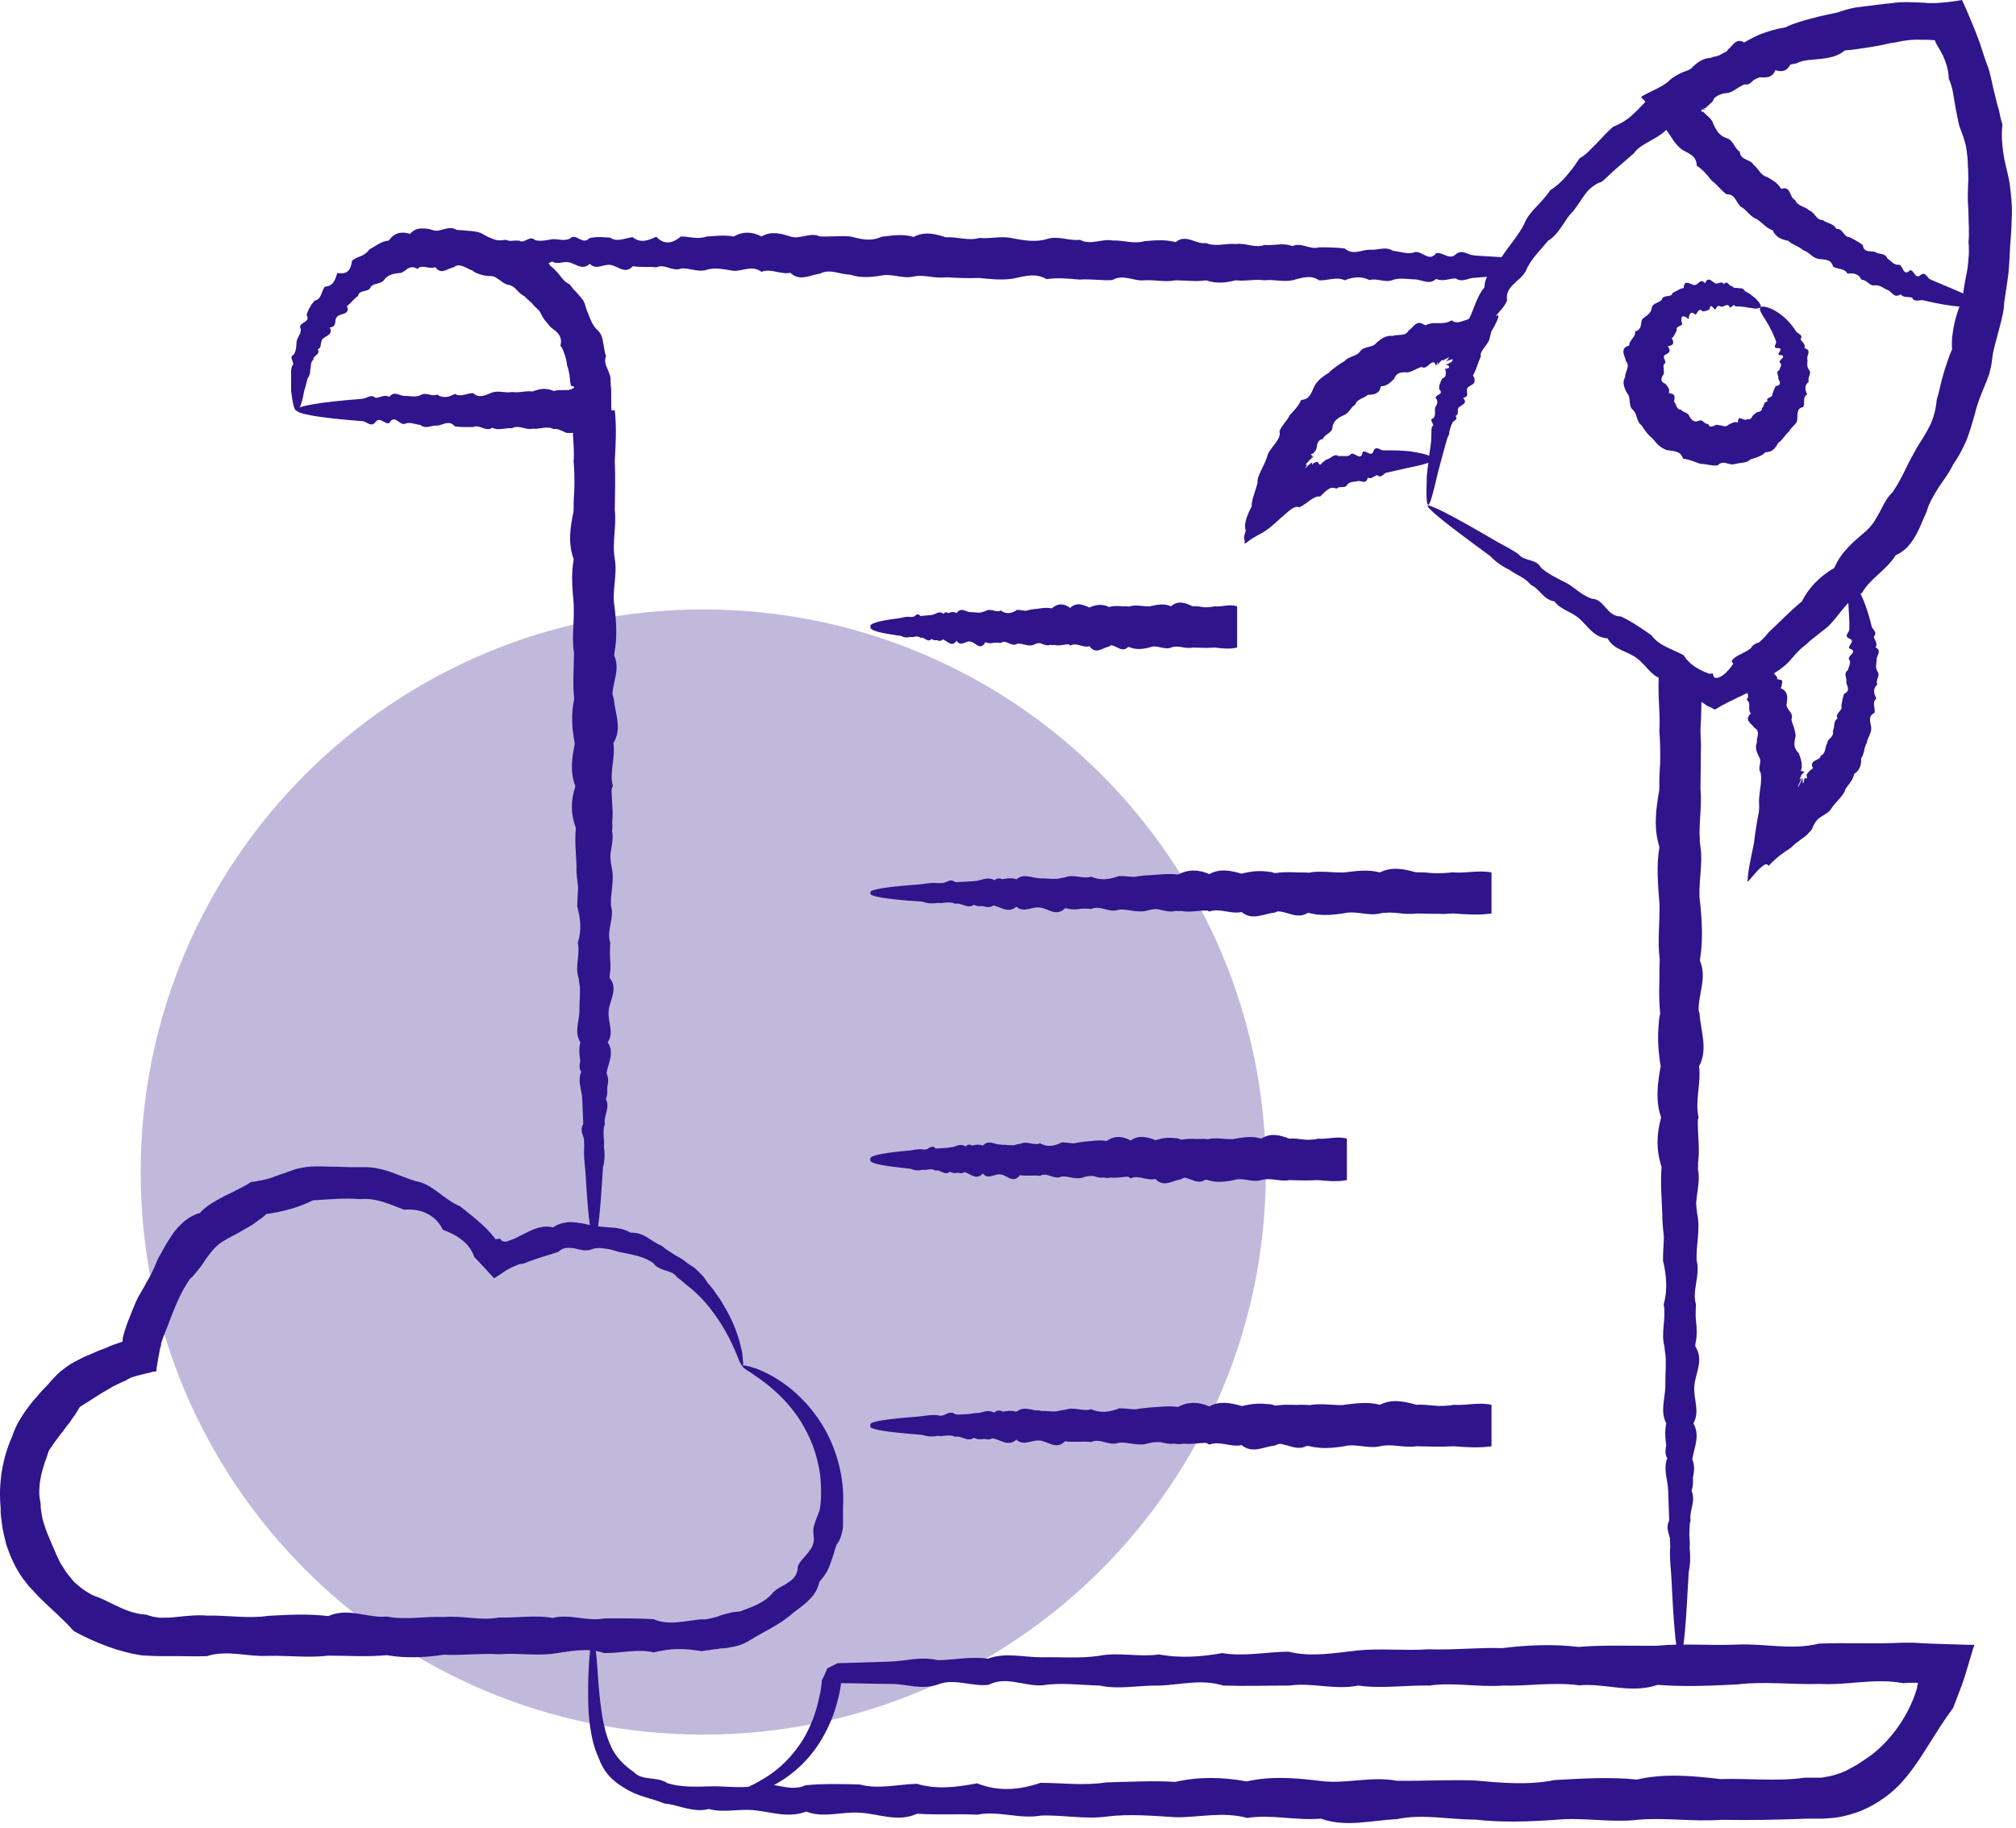
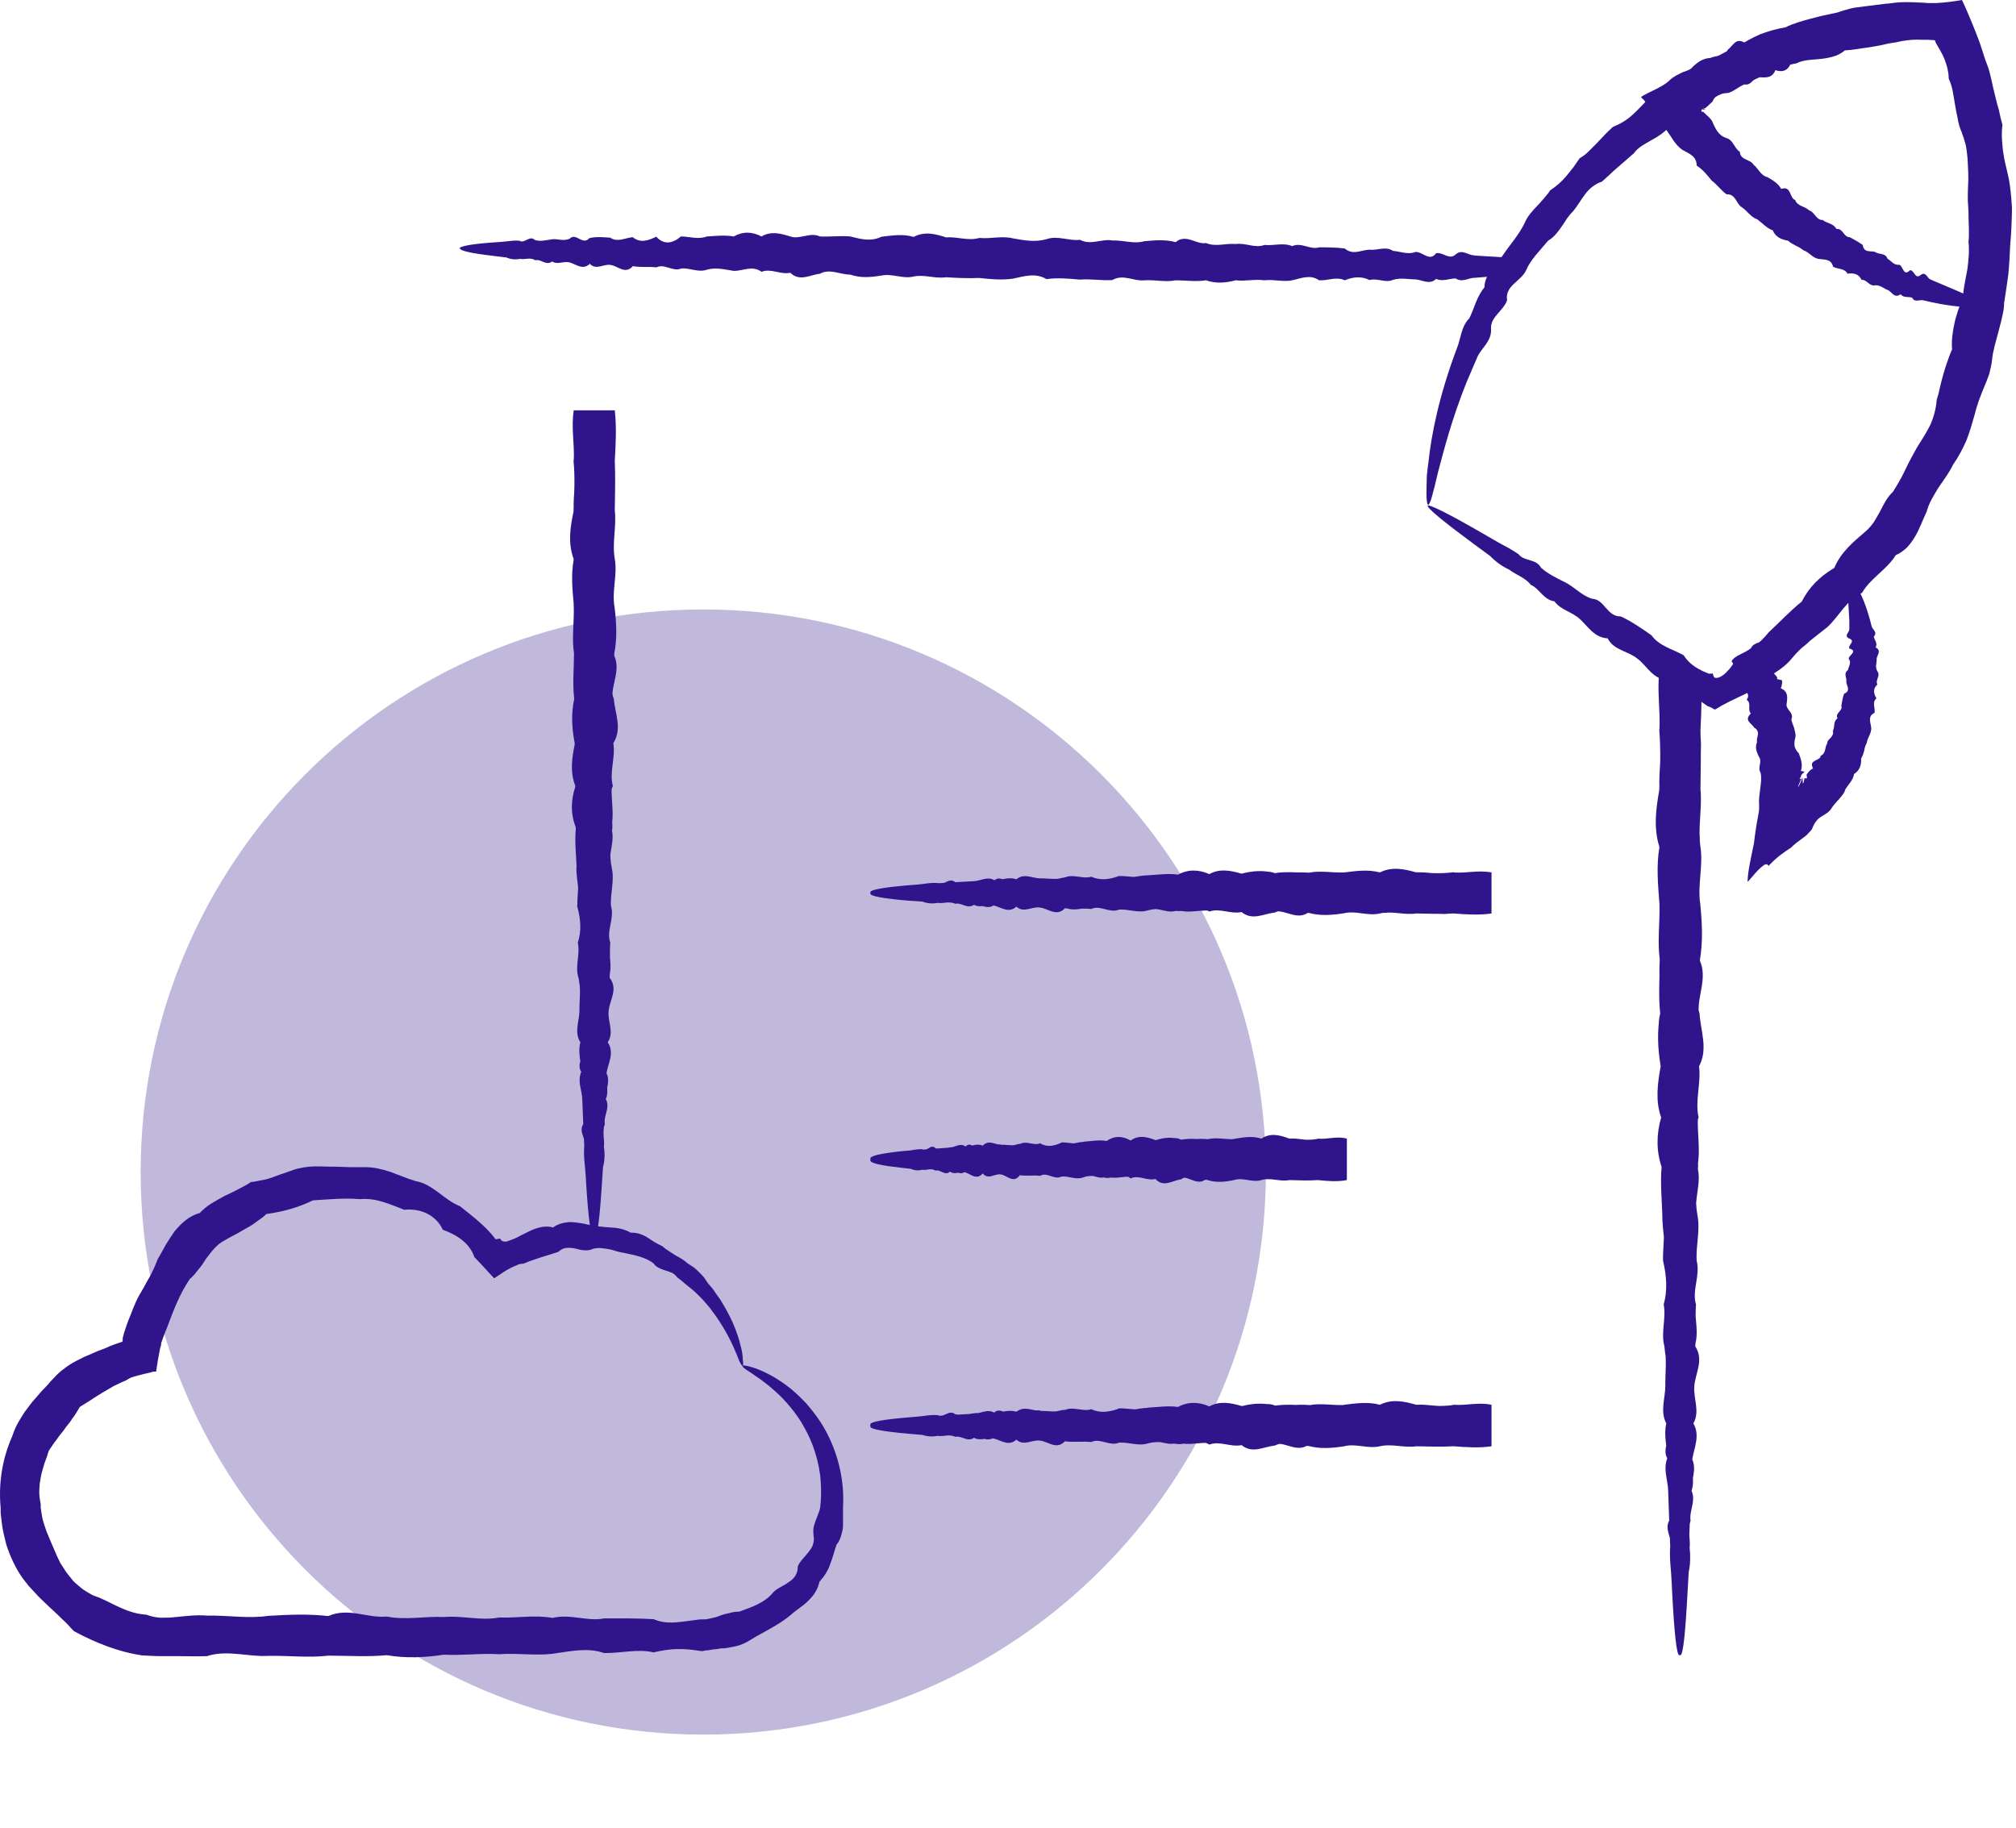
<svg xmlns="http://www.w3.org/2000/svg" width="43" height="39" viewBox="0 0 43 39" fill="none">
  <path d="M3 25C3 18.373 8.373 13 15 13C21.627 13 27 18.373 27 25C27 31.627 21.627 37 15 37C8.373 37 3 31.627 3 25Z" fill="#30148B" fill-opacity="0.3" />
-   <path d="M6.325 8.758C6.299 8.758 6.274 8.712 6.254 8.622C6.244 8.577 6.234 8.521 6.224 8.451C6.224 8.416 6.214 8.381 6.209 8.34C6.209 8.3 6.209 8.26 6.209 8.215C6.209 8.155 6.209 8.089 6.209 8.024C6.209 7.989 6.209 7.954 6.209 7.918C6.209 7.883 6.219 7.843 6.229 7.808C6.315 7.748 6.139 7.622 6.264 7.567C6.315 7.491 6.32 7.401 6.325 7.3C6.325 7.25 6.355 7.21 6.375 7.165C6.4 7.12 6.42 7.079 6.415 7.019C6.375 6.944 6.43 6.909 6.485 6.878C6.536 6.843 6.591 6.813 6.541 6.723C6.551 6.667 6.576 6.612 6.606 6.562C6.621 6.537 6.636 6.512 6.651 6.486C6.671 6.461 6.691 6.441 6.706 6.416C6.787 6.396 6.822 6.351 6.847 6.291C6.862 6.26 6.867 6.23 6.882 6.2C6.897 6.17 6.907 6.14 6.928 6.115C7.108 6.105 7.149 5.974 7.194 5.823C7.304 5.843 7.375 5.823 7.42 5.783C7.47 5.738 7.495 5.662 7.51 5.557C7.54 5.537 7.571 5.517 7.601 5.502C7.636 5.487 7.666 5.472 7.701 5.462C7.767 5.431 7.832 5.391 7.877 5.321C7.942 5.286 8.008 5.245 8.073 5.205C8.108 5.185 8.143 5.17 8.179 5.155C8.214 5.145 8.254 5.135 8.294 5.13C8.349 5.05 8.415 4.999 8.495 4.974C8.576 4.954 8.661 4.959 8.746 4.989C8.812 4.909 8.892 4.879 8.977 4.874C9.063 4.869 9.148 4.879 9.234 4.909C9.319 4.939 9.4 4.909 9.485 4.884C9.57 4.864 9.656 4.849 9.741 4.904C9.827 4.909 9.912 4.914 9.997 4.924C10.083 4.929 10.173 4.939 10.254 4.969C10.334 5.014 10.414 5.06 10.495 5.09C10.575 5.125 10.666 5.14 10.771 5.115C10.947 5.155 11.143 5.19 11.269 5.351C11.324 5.346 11.379 5.351 11.424 5.366C11.47 5.381 11.51 5.406 11.55 5.436C11.585 5.467 11.62 5.502 11.65 5.542C11.681 5.582 11.711 5.622 11.736 5.668C11.816 5.723 11.877 5.798 11.937 5.869C11.992 5.944 12.052 6.019 12.148 6.064C12.163 6.085 12.178 6.1 12.193 6.12C12.208 6.14 12.223 6.16 12.238 6.175C12.273 6.21 12.304 6.245 12.339 6.286C12.374 6.326 12.404 6.361 12.434 6.401C12.459 6.441 12.479 6.492 12.489 6.537C12.505 6.582 12.52 6.632 12.54 6.677C12.56 6.723 12.575 6.768 12.595 6.813C12.63 6.904 12.68 6.984 12.756 7.054C12.831 7.125 12.851 7.22 12.866 7.316C12.876 7.361 12.881 7.411 12.891 7.456C12.896 7.501 12.906 7.547 12.927 7.592C12.886 7.697 12.917 7.783 12.957 7.868C12.992 7.954 13.032 8.039 13.022 8.129V8.145L13.027 8.17V8.225C13.032 8.26 13.037 8.295 13.037 8.335C13.037 8.406 13.037 8.481 13.037 8.552C13.037 8.692 13.037 8.823 13.072 8.994L13.087 9.109V9.169C13.087 9.169 13.097 9.18 13.092 9.18H13.077H13.052C12.982 9.185 12.912 9.19 12.841 9.19C12.695 9.19 12.54 9.19 12.394 9.159C12.339 9.205 12.263 9.23 12.188 9.235C12.168 9.235 12.148 9.235 12.133 9.235C12.113 9.235 12.113 9.235 12.098 9.235C12.078 9.235 12.057 9.225 12.042 9.215C11.967 9.185 11.887 9.134 11.811 9.154C11.661 9.074 11.51 9.164 11.359 9.144C11.213 9.18 11.063 9.054 10.922 9.134C10.776 9.119 10.636 9.195 10.5 9.124C10.359 9.22 10.223 9.044 10.093 9.109C9.957 9.109 9.827 9.114 9.701 9.094C9.575 8.948 9.45 9.069 9.324 9.079C9.204 9.064 9.083 9.164 8.967 9.064C8.852 9.054 8.736 8.989 8.626 9.044C8.515 9.064 8.41 8.828 8.304 9.024C8.204 9.059 8.103 8.873 8.008 9.004C7.912 9.124 7.822 8.989 7.731 8.984C7.641 8.974 7.556 8.969 7.475 8.963C6.742 8.898 6.325 8.823 6.325 8.747C6.325 8.657 6.842 8.577 7.731 8.506C7.822 8.501 7.912 8.396 8.008 8.486C8.103 8.486 8.204 8.406 8.304 8.466C8.41 8.33 8.515 8.441 8.626 8.446C8.736 8.441 8.847 8.481 8.967 8.431C9.083 8.351 9.204 8.471 9.324 8.416C9.445 8.501 9.57 8.476 9.701 8.401C9.832 8.481 9.962 8.381 10.093 8.386C10.229 8.511 10.364 8.421 10.5 8.371C10.64 8.325 10.781 8.391 10.922 8.361C11.068 8.386 11.213 8.33 11.359 8.351C11.51 8.29 11.655 8.27 11.811 8.34C11.887 8.32 11.962 8.32 12.042 8.32H12.098H12.123C12.123 8.32 12.133 8.325 12.143 8.325C12.143 8.3 12.148 8.3 12.168 8.305C12.173 8.305 12.183 8.315 12.193 8.315C12.203 8.315 12.198 8.31 12.193 8.3C12.178 8.28 12.213 8.295 12.233 8.28C12.243 8.275 12.248 8.265 12.243 8.255C12.243 8.25 12.233 8.245 12.223 8.24C12.218 8.24 12.213 8.24 12.203 8.235C12.203 8.235 12.198 8.235 12.193 8.235L12.178 8.225C12.158 8.155 12.158 8.079 12.148 8.004C12.133 7.934 12.123 7.858 12.093 7.788C12.093 7.753 12.082 7.712 12.078 7.677C12.067 7.642 12.057 7.607 12.047 7.572C12.022 7.501 12.002 7.431 11.952 7.371C11.982 7.275 11.962 7.2 11.922 7.14C11.902 7.104 11.871 7.079 11.841 7.054C11.811 7.029 11.776 7.004 11.746 6.979C11.721 6.954 11.696 6.924 11.675 6.893C11.65 6.868 11.63 6.838 11.605 6.808C11.585 6.778 11.565 6.748 11.55 6.718L11.525 6.667L11.495 6.622C11.439 6.572 11.389 6.522 11.344 6.466C11.289 6.421 11.238 6.371 11.188 6.321C11.158 6.306 11.128 6.286 11.098 6.26C11.073 6.24 11.047 6.21 11.022 6.185C10.997 6.16 10.972 6.13 10.942 6.115C10.912 6.095 10.877 6.08 10.841 6.074C10.766 6.064 10.716 6.014 10.656 5.974C10.595 5.934 10.54 5.884 10.465 5.889C10.394 5.889 10.324 5.879 10.259 5.858C10.193 5.838 10.128 5.818 10.073 5.768C10.008 5.748 9.947 5.708 9.882 5.683C9.817 5.657 9.746 5.642 9.676 5.703C9.606 5.713 9.54 5.758 9.48 5.773C9.415 5.793 9.354 5.788 9.284 5.698C9.224 5.723 9.158 5.713 9.088 5.698C9.023 5.688 8.952 5.678 8.902 5.738C8.827 5.683 8.761 5.698 8.706 5.723C8.651 5.758 8.601 5.808 8.545 5.823C8.515 5.823 8.48 5.828 8.45 5.833C8.42 5.838 8.39 5.843 8.359 5.853C8.299 5.874 8.249 5.899 8.209 5.949C8.174 6.009 8.118 6.029 8.063 6.044C8.033 6.054 8.003 6.059 7.978 6.069C7.952 6.08 7.927 6.095 7.907 6.12C7.887 6.185 7.827 6.195 7.762 6.21C7.701 6.225 7.646 6.245 7.636 6.316C7.54 6.371 7.49 6.471 7.4 6.527C7.42 6.577 7.42 6.612 7.41 6.632C7.4 6.657 7.38 6.672 7.355 6.682C7.304 6.708 7.234 6.713 7.199 6.748C7.179 6.763 7.169 6.788 7.159 6.808C7.154 6.833 7.154 6.863 7.149 6.888C7.139 6.939 7.118 6.979 7.033 6.984C7.073 7.059 7.053 7.099 7.018 7.135C6.983 7.165 6.928 7.19 6.892 7.22C6.857 7.25 6.852 7.295 6.842 7.341C6.842 7.386 6.832 7.426 6.777 7.451C6.847 7.562 6.666 7.587 6.686 7.672C6.606 7.733 6.646 7.818 6.616 7.883C6.616 7.918 6.616 7.954 6.606 7.984C6.596 8.014 6.581 8.044 6.561 8.074C6.546 8.134 6.531 8.19 6.516 8.245C6.505 8.285 6.49 8.32 6.485 8.361C6.475 8.396 6.47 8.431 6.465 8.461C6.45 8.526 6.435 8.577 6.42 8.622C6.39 8.707 6.365 8.758 6.335 8.758H6.325Z" fill="#30148B" />
  <path d="M18.564 30.382C18.564 30.327 18.855 30.277 19.393 30.232C19.483 30.227 19.579 30.216 19.679 30.206C19.785 30.191 19.89 30.176 20.006 30.186C20.122 30.257 20.242 30.056 20.373 30.166C20.498 30.196 20.634 30.166 20.775 30.146C20.915 30.121 21.061 30.191 21.212 30.126C21.363 29.99 21.518 30.277 21.679 30.106C21.84 30.071 22.011 30.081 22.181 30.086C22.352 30.191 22.533 30.086 22.714 30.071C22.895 30.196 23.086 30.141 23.277 30.056C23.468 30.227 23.664 30.201 23.865 30.041C24.066 30.036 24.272 30.101 24.483 30.026C24.694 30.016 24.905 29.98 25.126 30.011C25.342 29.895 25.568 29.9 25.794 30C26.02 29.875 26.251 29.925 26.482 29.99C26.713 30.061 26.955 29.88 27.191 29.98C27.432 29.99 27.673 29.95 27.919 29.97C28.165 30.021 28.417 30.076 28.668 29.965C28.919 29.935 29.175 29.895 29.432 29.965C29.688 29.835 29.949 29.89 30.21 29.965C30.472 29.945 30.738 30.036 31.004 29.965C31.27 29.985 31.542 29.905 31.813 29.965V30.82C31.542 30.779 31.27 30.744 31.004 30.82C30.738 30.905 30.472 30.784 30.21 30.82C29.949 30.694 29.688 30.86 29.432 30.82C29.175 30.829 28.919 30.749 28.668 30.814C28.417 30.84 28.165 30.86 27.919 30.809C27.673 31 27.432 30.759 27.191 30.799C26.95 30.719 26.713 30.809 26.482 30.789C26.251 30.825 26.02 30.699 25.794 30.779C25.568 30.764 25.347 30.84 25.126 30.769C24.91 30.865 24.694 30.689 24.483 30.754C24.272 30.754 24.066 30.759 23.865 30.739C23.664 30.593 23.468 30.714 23.277 30.724C23.086 30.709 22.895 30.809 22.714 30.709C22.533 30.699 22.352 30.634 22.181 30.694C22.011 30.714 21.84 30.478 21.679 30.674C21.518 30.709 21.363 30.523 21.212 30.654C21.061 30.774 20.915 30.639 20.775 30.634C20.634 30.628 20.503 30.619 20.373 30.613C19.222 30.548 18.564 30.473 18.564 30.397C18.564 30.307 19.378 30.227 20.775 30.156C20.915 30.151 21.061 30.046 21.212 30.136C21.363 30.136 21.518 30.056 21.679 30.116C21.84 29.98 22.011 30.091 22.181 30.096C22.352 30.091 22.533 30.136 22.714 30.076C22.895 29.995 23.086 30.116 23.277 30.061C23.468 30.146 23.664 30.121 23.865 30.046C24.066 30.126 24.272 30.031 24.483 30.031C24.694 30.156 24.905 30.071 25.126 30.016C25.342 29.97 25.568 30.036 25.794 30.006C26.02 30.031 26.251 29.975 26.482 29.995C26.713 29.935 26.955 29.915 27.191 29.985C27.432 29.945 27.673 29.975 27.919 29.975C28.165 29.925 28.417 29.98 28.668 29.97C28.919 29.945 29.175 30.106 29.432 29.97C29.688 29.95 29.949 29.99 30.21 29.97C30.472 29.985 30.738 30.006 31.004 29.97C31.27 30.111 31.542 30.026 31.813 29.97V30.85C31.542 30.89 31.276 30.87 31.004 30.85C30.738 30.865 30.472 30.855 30.21 30.85C29.949 30.89 29.688 30.789 29.432 30.85C29.175 30.91 28.919 30.784 28.668 30.85C28.417 30.89 28.165 30.91 27.919 30.845C27.673 30.845 27.432 30.719 27.191 30.834C26.95 30.86 26.713 31.015 26.482 30.825C26.251 30.875 26.02 30.729 25.794 30.814C25.568 30.674 25.347 30.809 25.126 30.804C24.91 30.779 24.694 30.729 24.483 30.789C24.272 30.855 24.066 30.754 23.865 30.774C23.664 30.855 23.468 30.669 23.277 30.759C23.086 30.739 22.895 30.769 22.714 30.744C22.533 30.935 22.352 30.744 22.181 30.729C22.011 30.704 21.84 30.855 21.679 30.709C21.518 30.855 21.363 30.729 21.212 30.689C21.061 30.649 20.915 30.749 20.775 30.669C20.634 30.769 20.503 30.613 20.373 30.649C20.247 30.583 20.122 30.649 20.006 30.628C19.89 30.649 19.78 30.644 19.679 30.608C19.579 30.598 19.483 30.593 19.393 30.583C18.855 30.538 18.564 30.483 18.564 30.433V30.382Z" fill="#30148B" />
  <path d="M18.564 24.71C18.564 24.655 18.79 24.604 19.202 24.559C19.272 24.554 19.343 24.544 19.423 24.539C19.503 24.524 19.584 24.509 19.674 24.514C19.765 24.584 19.855 24.383 19.956 24.494C20.056 24.524 20.157 24.494 20.262 24.474C20.368 24.449 20.483 24.519 20.599 24.454C20.714 24.318 20.835 24.604 20.96 24.433C21.086 24.398 21.212 24.408 21.347 24.413C21.478 24.519 21.619 24.413 21.754 24.398C21.895 24.524 22.041 24.469 22.186 24.383C22.332 24.554 22.483 24.529 22.639 24.368C22.794 24.363 22.95 24.428 23.111 24.353C23.272 24.343 23.438 24.308 23.603 24.338C23.769 24.223 23.94 24.227 24.116 24.328C24.292 24.202 24.468 24.253 24.643 24.318C24.824 24.388 25.005 24.207 25.186 24.308C25.372 24.318 25.558 24.278 25.744 24.298C25.935 24.348 26.126 24.403 26.317 24.293C26.512 24.263 26.708 24.223 26.904 24.288C27.1 24.157 27.301 24.212 27.502 24.288C27.703 24.268 27.909 24.358 28.11 24.288C28.316 24.308 28.522 24.227 28.728 24.288V25.142C28.517 25.102 28.311 25.062 28.11 25.142C27.904 25.227 27.703 25.107 27.502 25.142C27.301 25.016 27.1 25.182 26.904 25.142C26.708 25.152 26.512 25.072 26.317 25.137C26.126 25.157 25.93 25.182 25.744 25.132C25.553 25.323 25.367 25.082 25.186 25.122C25 25.041 24.819 25.132 24.643 25.112C24.462 25.147 24.287 25.021 24.116 25.102C23.945 25.087 23.774 25.162 23.603 25.092C23.438 25.187 23.272 25.011 23.111 25.077C22.95 25.077 22.789 25.082 22.639 25.062C22.483 24.916 22.332 25.037 22.186 25.047C22.041 25.031 21.895 25.132 21.754 25.031C21.614 25.021 21.478 24.956 21.347 25.016C21.217 25.037 21.086 24.8 20.96 24.996C20.835 25.031 20.714 24.846 20.599 24.976C20.483 25.097 20.373 24.961 20.262 24.956C20.157 24.951 20.051 24.941 19.956 24.936C19.071 24.871 18.564 24.795 18.564 24.72C18.564 24.63 19.192 24.549 20.262 24.479C20.368 24.474 20.483 24.368 20.599 24.459C20.714 24.459 20.835 24.378 20.96 24.439C21.086 24.303 21.212 24.413 21.347 24.419C21.478 24.413 21.619 24.454 21.754 24.403C21.895 24.323 22.041 24.444 22.186 24.388C22.332 24.474 22.483 24.449 22.639 24.373C22.794 24.454 22.95 24.358 23.111 24.358C23.272 24.484 23.438 24.393 23.603 24.343C23.769 24.298 23.94 24.363 24.116 24.333C24.292 24.358 24.468 24.303 24.643 24.323C24.824 24.263 25.005 24.243 25.186 24.313C25.372 24.273 25.558 24.303 25.744 24.303C25.935 24.253 26.126 24.308 26.317 24.298C26.512 24.273 26.703 24.433 26.904 24.293C27.1 24.273 27.301 24.313 27.502 24.293C27.703 24.308 27.909 24.328 28.11 24.293C28.316 24.428 28.522 24.343 28.728 24.293V25.172C28.517 25.212 28.311 25.192 28.11 25.172C27.904 25.187 27.703 25.177 27.502 25.172C27.301 25.212 27.1 25.112 26.904 25.172C26.708 25.232 26.512 25.107 26.317 25.172C26.126 25.212 25.93 25.232 25.744 25.167C25.558 25.167 25.367 25.041 25.186 25.157C25 25.182 24.819 25.338 24.643 25.147C24.462 25.197 24.287 25.052 24.116 25.137C23.945 24.996 23.774 25.132 23.603 25.127C23.438 25.102 23.272 25.052 23.111 25.112C22.95 25.177 22.789 25.077 22.639 25.097C22.483 25.177 22.332 24.991 22.186 25.082C22.041 25.062 21.895 25.092 21.754 25.067C21.614 25.258 21.478 25.067 21.347 25.052C21.217 25.026 21.086 25.177 20.96 25.031C20.835 25.177 20.714 25.052 20.599 25.011C20.483 24.971 20.373 25.072 20.262 24.991C20.157 25.092 20.051 24.936 19.956 24.971C19.855 24.906 19.765 24.971 19.674 24.951C19.584 24.976 19.503 24.966 19.423 24.931C19.343 24.921 19.272 24.916 19.202 24.906C18.79 24.861 18.564 24.81 18.564 24.755V24.71Z" fill="#30148B" />
  <path d="M18.564 19.032C18.564 18.977 18.855 18.927 19.393 18.882C19.483 18.877 19.579 18.867 19.679 18.857C19.785 18.841 19.89 18.826 20.006 18.836C20.122 18.907 20.242 18.706 20.373 18.816C20.498 18.846 20.634 18.816 20.775 18.796C20.915 18.771 21.061 18.841 21.212 18.776C21.363 18.64 21.518 18.927 21.679 18.756C21.84 18.721 22.011 18.731 22.181 18.736C22.352 18.841 22.533 18.736 22.714 18.716C22.895 18.841 23.086 18.786 23.277 18.701C23.468 18.872 23.664 18.846 23.865 18.686C24.066 18.681 24.272 18.746 24.483 18.671C24.694 18.661 24.905 18.625 25.126 18.656C25.342 18.54 25.568 18.545 25.794 18.645C26.02 18.52 26.251 18.57 26.482 18.636C26.713 18.706 26.955 18.525 27.191 18.625C27.432 18.636 27.673 18.595 27.919 18.615C28.165 18.666 28.417 18.721 28.668 18.61C28.919 18.58 29.175 18.54 29.432 18.61C29.688 18.48 29.949 18.535 30.21 18.61C30.472 18.59 30.738 18.681 31.004 18.61C31.27 18.63 31.542 18.555 31.813 18.61V19.465C31.542 19.424 31.27 19.389 31.004 19.465C30.738 19.55 30.472 19.429 30.21 19.465C29.949 19.344 29.688 19.505 29.432 19.465C29.175 19.474 28.919 19.394 28.668 19.459C28.417 19.485 28.165 19.505 27.919 19.454C27.673 19.645 27.432 19.404 27.191 19.444C26.95 19.364 26.713 19.454 26.482 19.434C26.251 19.47 26.02 19.349 25.794 19.424C25.568 19.409 25.347 19.485 25.126 19.414C24.91 19.51 24.694 19.334 24.483 19.399C24.272 19.399 24.066 19.404 23.865 19.384C23.664 19.233 23.468 19.359 23.277 19.369C23.086 19.354 22.895 19.454 22.714 19.354C22.533 19.344 22.352 19.279 22.181 19.339C22.011 19.359 21.84 19.123 21.679 19.319C21.518 19.354 21.363 19.168 21.212 19.299C21.061 19.419 20.915 19.284 20.775 19.279C20.634 19.273 20.503 19.264 20.373 19.259C19.222 19.193 18.564 19.118 18.564 19.037C18.564 18.947 19.378 18.867 20.775 18.796C20.915 18.791 21.061 18.686 21.212 18.776C21.363 18.776 21.518 18.696 21.679 18.756C21.84 18.62 22.011 18.731 22.181 18.736C22.352 18.731 22.533 18.776 22.714 18.716C22.895 18.636 23.086 18.756 23.277 18.701C23.468 18.786 23.664 18.761 23.865 18.686C24.066 18.766 24.272 18.671 24.483 18.671C24.694 18.796 24.905 18.711 25.126 18.656C25.342 18.61 25.568 18.676 25.794 18.645C26.02 18.671 26.251 18.615 26.482 18.636C26.713 18.575 26.955 18.555 27.191 18.625C27.432 18.585 27.673 18.615 27.919 18.615C28.165 18.565 28.417 18.62 28.668 18.61C28.919 18.585 29.175 18.746 29.432 18.605C29.688 18.585 29.949 18.625 30.21 18.605C30.472 18.625 30.738 18.64 31.004 18.605C31.27 18.746 31.542 18.661 31.813 18.605V19.485C31.542 19.525 31.276 19.505 31.004 19.485C30.738 19.5 30.472 19.49 30.21 19.485C29.949 19.525 29.688 19.424 29.432 19.485C29.175 19.545 28.919 19.419 28.668 19.48C28.417 19.52 28.165 19.54 27.919 19.474C27.673 19.474 27.432 19.349 27.191 19.465C26.95 19.49 26.713 19.645 26.482 19.454C26.251 19.505 26.02 19.364 25.794 19.444C25.568 19.304 25.347 19.439 25.126 19.434C24.91 19.404 24.694 19.359 24.483 19.419C24.272 19.485 24.066 19.384 23.865 19.404C23.664 19.485 23.468 19.299 23.277 19.389C23.086 19.369 22.895 19.399 22.714 19.374C22.533 19.565 22.352 19.374 22.181 19.359C22.011 19.329 21.84 19.485 21.679 19.339C21.518 19.485 21.363 19.359 21.212 19.319C21.061 19.279 20.915 19.379 20.775 19.299C20.634 19.399 20.503 19.243 20.373 19.279C20.247 19.213 20.122 19.279 20.006 19.259C19.89 19.279 19.78 19.273 19.679 19.233C19.579 19.223 19.483 19.218 19.393 19.213C18.855 19.168 18.564 19.118 18.564 19.062V19.032Z" fill="#30148B" />
-   <path d="M18.564 13.355C18.564 13.299 18.735 13.249 19.051 13.204C19.107 13.199 19.162 13.189 19.222 13.179C19.282 13.164 19.348 13.149 19.413 13.159C19.478 13.229 19.554 13.028 19.629 13.139C19.704 13.169 19.785 13.139 19.865 13.118C19.946 13.093 20.031 13.164 20.122 13.098C20.212 12.963 20.302 13.249 20.398 13.078C20.493 13.043 20.594 13.053 20.694 13.058C20.795 13.164 20.9 13.058 21.011 13.038C21.116 13.164 21.232 13.108 21.342 13.023C21.458 13.194 21.573 13.169 21.689 13.008C21.81 13.008 21.93 13.068 22.056 12.993C22.181 12.983 22.307 12.948 22.433 12.978C22.563 12.862 22.694 12.867 22.825 12.968C22.955 12.842 23.091 12.892 23.232 12.958C23.367 13.028 23.508 12.847 23.649 12.948C23.789 12.958 23.935 12.918 24.081 12.938C24.226 12.988 24.372 13.043 24.523 12.933C24.674 12.902 24.824 12.862 24.975 12.933C25.126 12.802 25.282 12.857 25.437 12.933C25.593 12.912 25.749 13.003 25.904 12.933C26.06 12.953 26.221 12.877 26.382 12.933V13.787C26.221 13.746 26.065 13.711 25.904 13.787C25.749 13.872 25.593 13.752 25.437 13.787C25.282 13.661 25.131 13.827 24.975 13.787C24.824 13.797 24.674 13.716 24.523 13.782C24.372 13.802 24.226 13.827 24.081 13.777C23.935 13.968 23.794 13.726 23.649 13.767C23.508 13.686 23.367 13.777 23.232 13.757C23.096 13.792 22.96 13.671 22.825 13.746C22.694 13.732 22.558 13.807 22.433 13.736C22.307 13.832 22.176 13.656 22.056 13.721C21.93 13.721 21.81 13.726 21.689 13.706C21.569 13.561 21.453 13.681 21.342 13.691C21.232 13.676 21.116 13.777 21.011 13.676C20.905 13.666 20.8 13.601 20.694 13.661C20.594 13.681 20.493 13.445 20.398 13.641C20.302 13.676 20.212 13.49 20.122 13.621C20.031 13.742 19.946 13.606 19.865 13.601C19.785 13.596 19.704 13.586 19.629 13.581C18.951 13.515 18.564 13.44 18.564 13.36C18.564 13.269 19.046 13.189 19.87 13.118C19.951 13.114 20.036 13.008 20.127 13.098C20.217 13.098 20.307 13.018 20.403 13.078C20.498 12.943 20.599 13.053 20.699 13.058C20.8 13.053 20.905 13.093 21.016 13.038C21.121 12.958 21.237 13.078 21.347 13.023C21.463 13.108 21.578 13.088 21.694 13.008C21.815 13.088 21.935 12.993 22.061 12.993C22.186 13.118 22.312 13.033 22.438 12.978C22.568 12.933 22.699 12.998 22.83 12.968C22.96 12.993 23.096 12.938 23.237 12.958C23.372 12.897 23.513 12.877 23.654 12.948C23.794 12.908 23.94 12.938 24.086 12.938C24.231 12.887 24.377 12.943 24.528 12.933C24.678 12.908 24.829 13.068 24.98 12.933C25.131 12.912 25.287 12.953 25.442 12.933C25.598 12.953 25.754 12.968 25.91 12.933C26.065 13.073 26.226 12.988 26.387 12.933V13.812C26.226 13.852 26.07 13.832 25.91 13.812C25.754 13.827 25.598 13.817 25.442 13.812C25.287 13.852 25.136 13.752 24.98 13.812C24.829 13.872 24.678 13.746 24.528 13.807C24.377 13.847 24.231 13.867 24.086 13.802C23.94 13.802 23.799 13.676 23.654 13.792C23.513 13.817 23.372 13.973 23.237 13.782C23.101 13.832 22.965 13.691 22.83 13.772C22.699 13.631 22.563 13.762 22.438 13.762C22.307 13.732 22.181 13.686 22.061 13.746C21.935 13.812 21.815 13.711 21.694 13.732C21.573 13.812 21.458 13.626 21.347 13.716C21.237 13.696 21.121 13.726 21.016 13.701C20.91 13.892 20.805 13.701 20.699 13.686C20.599 13.656 20.498 13.812 20.403 13.666C20.307 13.812 20.217 13.686 20.127 13.646C20.036 13.606 19.951 13.706 19.87 13.626C19.79 13.726 19.709 13.571 19.634 13.606C19.559 13.54 19.488 13.606 19.418 13.586C19.348 13.606 19.287 13.601 19.227 13.566C19.167 13.556 19.112 13.551 19.056 13.54C18.74 13.495 18.569 13.44 18.569 13.39L18.564 13.355Z" fill="#30148B" />
  <path d="M15.846 29.146C15.846 29.146 15.811 29.121 15.786 29.066C15.77 29.036 15.755 29.001 15.74 28.96C15.725 28.92 15.705 28.87 15.68 28.815C15.589 28.599 15.434 28.282 15.168 27.936C15.127 27.875 15.072 27.82 15.022 27.76C14.972 27.699 14.911 27.644 14.851 27.584C14.821 27.554 14.791 27.529 14.755 27.498C14.72 27.473 14.69 27.443 14.655 27.418C14.62 27.388 14.585 27.363 14.555 27.333C14.519 27.302 14.484 27.277 14.444 27.247C14.419 27.207 14.379 27.177 14.338 27.152C14.293 27.132 14.243 27.116 14.198 27.102C14.148 27.086 14.102 27.071 14.057 27.046C14.012 27.026 13.972 26.996 13.937 26.946C13.771 26.82 13.55 26.775 13.334 26.73C13.278 26.72 13.223 26.71 13.168 26.695C13.113 26.679 13.057 26.659 13.002 26.649C12.886 26.629 12.771 26.604 12.645 26.639C12.585 26.669 12.525 26.674 12.464 26.669C12.404 26.669 12.344 26.649 12.278 26.634C12.213 26.619 12.153 26.614 12.088 26.619C12.057 26.619 12.027 26.629 11.992 26.644C11.962 26.659 11.932 26.679 11.907 26.704C11.665 26.785 11.409 26.85 11.163 26.956C11.143 26.956 11.128 26.956 11.108 26.961H11.083C11.083 26.961 11.068 26.971 11.053 26.976C10.997 26.996 10.947 27.021 10.902 27.041C10.801 27.091 10.711 27.152 10.61 27.222L10.57 27.247L10.55 27.262H10.54C10.54 27.262 10.54 27.262 10.535 27.262L10.48 27.202C10.44 27.162 10.404 27.122 10.364 27.076C10.324 27.031 10.284 26.991 10.244 26.946L10.118 26.815C10.018 26.514 9.741 26.338 9.445 26.232C9.299 25.916 8.972 25.77 8.621 25.805C8.329 25.695 8.023 25.544 7.681 25.579C7.35 25.549 7.018 25.584 6.676 25.604C6.355 25.76 6.043 25.845 5.681 25.896C5.616 25.961 5.541 26.011 5.47 26.061C5.4 26.117 5.325 26.162 5.249 26.202C5.174 26.242 5.099 26.293 5.018 26.333C4.938 26.373 4.857 26.418 4.782 26.463C4.616 26.549 4.506 26.704 4.395 26.85C4.345 26.931 4.295 27.006 4.234 27.076C4.179 27.147 4.124 27.222 4.049 27.282C3.838 27.589 3.702 27.946 3.571 28.297C3.531 28.388 3.501 28.473 3.466 28.569L3.441 28.639C3.441 28.639 3.441 28.654 3.436 28.664V28.694L3.416 28.755C3.4 28.835 3.385 28.92 3.37 29.001C3.355 29.081 3.345 29.166 3.33 29.252V29.257H3.32H3.305H3.27L3.204 29.277L3.074 29.307C2.983 29.332 2.903 29.347 2.798 29.383C2.757 29.403 2.712 29.428 2.672 29.453C2.627 29.468 2.586 29.488 2.546 29.508L2.421 29.568L2.3 29.639C2.26 29.664 2.22 29.684 2.18 29.709C2.104 29.759 2.019 29.805 1.943 29.86C1.903 29.885 1.863 29.91 1.823 29.935C1.783 29.96 1.742 29.985 1.702 30.011C1.677 30.051 1.652 30.096 1.627 30.136C1.602 30.176 1.577 30.217 1.546 30.252C1.521 30.292 1.496 30.332 1.466 30.367C1.441 30.402 1.406 30.438 1.381 30.478C1.356 30.518 1.325 30.553 1.295 30.588C1.265 30.623 1.24 30.664 1.21 30.704C1.15 30.779 1.099 30.86 1.044 30.94C1.024 30.985 1.014 31.03 0.999 31.076L0.949 31.211L0.908 31.352L0.888 31.422L0.873 31.493L0.848 31.639C0.843 31.689 0.843 31.739 0.838 31.784C0.833 31.885 0.848 31.98 0.868 32.081V32.156C0.868 32.156 0.873 32.206 0.878 32.231L0.903 32.377C0.923 32.472 0.959 32.563 0.989 32.658C1.064 32.839 1.139 33.02 1.22 33.201L1.285 33.337L1.366 33.462C1.416 33.553 1.486 33.623 1.546 33.703C1.577 33.744 1.617 33.774 1.657 33.809C1.697 33.844 1.732 33.874 1.773 33.904C1.813 33.93 1.858 33.96 1.903 33.985C1.943 34.01 1.989 34.035 2.039 34.05C2.134 34.08 2.22 34.13 2.305 34.166C2.35 34.186 2.391 34.211 2.436 34.231C2.481 34.251 2.521 34.271 2.566 34.291C2.742 34.372 2.928 34.432 3.124 34.442C3.22 34.482 3.315 34.497 3.416 34.507C3.526 34.507 3.642 34.507 3.752 34.492C3.973 34.472 4.194 34.442 4.415 34.462C4.857 34.452 5.295 34.532 5.722 34.467C6.154 34.442 6.581 34.422 7.003 34.472C7.425 34.281 7.842 34.522 8.249 34.482C8.661 34.563 9.063 34.472 9.465 34.492C9.867 34.457 10.259 34.578 10.646 34.502C11.032 34.517 11.414 34.442 11.786 34.512C12.158 34.417 12.525 34.593 12.886 34.522C13.248 34.522 13.6 34.517 13.941 34.538C14.112 34.613 14.283 34.618 14.454 34.603C14.62 34.588 14.796 34.558 14.936 34.542C14.972 34.542 15.012 34.542 15.047 34.542C15.082 34.538 15.117 34.528 15.152 34.522L15.258 34.497L15.308 34.482L15.358 34.462C15.424 34.437 15.494 34.422 15.559 34.407C15.625 34.387 15.695 34.377 15.77 34.377C16.032 34.281 16.308 34.191 16.484 33.975C16.574 33.874 16.71 33.834 16.82 33.749C16.936 33.678 17.021 33.568 17.016 33.412C17.067 33.291 17.167 33.211 17.242 33.111C17.278 33.06 17.323 33.01 17.338 32.95C17.358 32.889 17.368 32.829 17.353 32.764C17.348 32.699 17.343 32.638 17.353 32.583C17.363 32.528 17.388 32.472 17.403 32.422C17.423 32.367 17.444 32.317 17.464 32.261C17.474 32.236 17.484 32.206 17.489 32.181C17.494 32.156 17.499 32.126 17.499 32.101C17.524 31.88 17.514 31.669 17.494 31.468C17.464 31.241 17.408 31.03 17.338 30.84C17.268 30.649 17.172 30.473 17.082 30.322C16.886 30.016 16.67 29.79 16.474 29.624C16.378 29.538 16.288 29.473 16.207 29.413C16.127 29.357 16.057 29.312 16.002 29.272C15.886 29.202 15.831 29.156 15.836 29.136C15.841 29.116 15.931 29.126 16.097 29.182C16.258 29.237 16.499 29.347 16.77 29.548C16.911 29.649 17.047 29.779 17.192 29.93C17.328 30.086 17.474 30.272 17.594 30.488C17.715 30.704 17.82 30.955 17.891 31.232C17.961 31.508 18.001 31.814 17.981 32.141C17.981 32.176 17.981 32.206 17.981 32.241C17.981 32.277 17.981 32.307 17.981 32.342C17.981 32.407 17.981 32.477 17.981 32.548C17.981 32.618 17.961 32.684 17.941 32.754C17.921 32.819 17.896 32.889 17.845 32.945C17.82 33.01 17.8 33.08 17.78 33.151C17.76 33.221 17.735 33.286 17.71 33.357C17.665 33.498 17.579 33.628 17.479 33.739C17.444 33.899 17.358 34.035 17.238 34.146C17.127 34.261 16.981 34.342 16.861 34.452C16.61 34.663 16.303 34.799 16.006 34.98C15.931 35.03 15.851 35.065 15.77 35.095C15.685 35.12 15.6 35.135 15.509 35.151L15.444 35.16H15.379C15.333 35.171 15.288 35.176 15.243 35.181C15.198 35.181 15.152 35.196 15.107 35.201C15.062 35.201 15.017 35.211 14.972 35.221C14.781 35.191 14.625 35.171 14.454 35.176C14.288 35.176 14.117 35.206 13.941 35.246C13.595 35.166 13.243 35.266 12.886 35.261C12.53 35.135 12.158 35.226 11.786 35.276C11.414 35.321 11.032 35.256 10.646 35.286C10.259 35.261 9.867 35.316 9.465 35.296C9.068 35.356 8.661 35.377 8.249 35.306C7.837 35.346 7.42 35.316 7.003 35.316C6.581 35.367 6.154 35.311 5.722 35.321C5.29 35.346 4.852 35.186 4.415 35.326C4.194 35.336 3.973 35.326 3.752 35.326C3.642 35.326 3.531 35.326 3.416 35.326C3.29 35.326 3.159 35.316 3.034 35.311C2.521 35.236 2.034 35.04 1.577 34.794C1.531 34.748 1.486 34.698 1.441 34.648C1.396 34.603 1.351 34.558 1.3 34.512C1.255 34.467 1.21 34.422 1.16 34.377C1.114 34.331 1.064 34.291 1.019 34.246C0.928 34.156 0.828 34.07 0.743 33.97L0.607 33.824C0.567 33.774 0.527 33.718 0.486 33.668C0.331 33.452 0.22 33.206 0.135 32.95C0.104 32.819 0.069 32.694 0.049 32.563L0.024 32.367C0.024 32.337 0.014 32.302 0.014 32.267V32.166C-0.036 31.643 0.049 31.111 0.26 30.639C0.3 30.518 0.351 30.397 0.421 30.287C0.456 30.232 0.486 30.176 0.521 30.126L0.637 29.97C0.672 29.92 0.717 29.87 0.758 29.825L0.883 29.679C0.928 29.634 0.969 29.588 1.014 29.543C1.054 29.493 1.094 29.448 1.139 29.403C1.18 29.357 1.225 29.312 1.275 29.267C1.32 29.227 1.376 29.192 1.426 29.151C1.526 29.076 1.642 29.021 1.752 28.965C1.808 28.935 1.868 28.915 1.923 28.89L2.094 28.815C2.154 28.795 2.21 28.77 2.265 28.75C2.32 28.724 2.38 28.699 2.436 28.679L2.612 28.619V28.609C2.612 28.609 2.612 28.604 2.617 28.599C2.617 28.584 2.617 28.574 2.617 28.558C2.617 28.549 2.617 28.533 2.622 28.523L2.652 28.413C2.687 28.302 2.727 28.187 2.772 28.081C2.813 27.971 2.858 27.865 2.903 27.76C2.948 27.654 3.014 27.559 3.069 27.458C3.099 27.408 3.119 27.358 3.149 27.312C3.179 27.262 3.204 27.217 3.23 27.167C3.28 27.066 3.325 26.961 3.365 26.855C3.426 26.76 3.476 26.654 3.531 26.559C3.591 26.463 3.652 26.368 3.717 26.273C3.863 26.097 4.028 25.936 4.26 25.875C4.335 25.795 4.42 25.725 4.511 25.669C4.606 25.614 4.697 25.559 4.792 25.509C4.893 25.463 4.988 25.418 5.079 25.368C5.174 25.318 5.269 25.273 5.355 25.212C5.41 25.212 5.46 25.197 5.516 25.187C5.566 25.177 5.621 25.167 5.671 25.157C5.772 25.132 5.867 25.092 5.963 25.057C6.058 25.026 6.159 24.991 6.254 24.956C6.305 24.936 6.355 24.926 6.405 24.916C6.455 24.906 6.505 24.896 6.556 24.891C6.757 24.866 6.963 24.891 7.159 24.886C7.259 24.886 7.355 24.896 7.455 24.896C7.556 24.896 7.651 24.896 7.752 24.896C7.852 24.896 7.947 24.901 8.043 24.921C8.138 24.941 8.234 24.966 8.324 24.996C8.505 25.062 8.681 25.137 8.857 25.192C9.048 25.222 9.204 25.328 9.354 25.438C9.5 25.549 9.641 25.66 9.812 25.73C10.088 25.951 10.369 26.162 10.57 26.433C10.605 26.433 10.62 26.428 10.636 26.423C10.651 26.423 10.661 26.423 10.666 26.423C10.671 26.423 10.676 26.428 10.681 26.438C10.681 26.438 10.681 26.448 10.686 26.453C10.686 26.453 10.686 26.453 10.696 26.458C10.706 26.468 10.721 26.479 10.751 26.483C10.766 26.483 10.781 26.483 10.796 26.483C10.796 26.483 10.806 26.483 10.816 26.479L10.847 26.468C10.847 26.468 10.882 26.453 10.902 26.448C10.977 26.423 11.047 26.388 11.118 26.348C11.188 26.313 11.264 26.277 11.334 26.242C11.48 26.182 11.63 26.137 11.796 26.182C11.831 26.157 11.867 26.137 11.902 26.122C11.937 26.107 11.972 26.097 12.012 26.087C12.088 26.072 12.158 26.061 12.233 26.072C12.309 26.076 12.379 26.092 12.454 26.102C12.525 26.117 12.595 26.137 12.665 26.147C12.801 26.167 12.937 26.177 13.072 26.187C13.138 26.187 13.203 26.202 13.268 26.217C13.329 26.237 13.394 26.257 13.449 26.293C13.52 26.293 13.58 26.298 13.64 26.318C13.7 26.338 13.756 26.363 13.811 26.398C13.916 26.468 14.017 26.534 14.122 26.579C14.168 26.619 14.213 26.654 14.263 26.684C14.308 26.715 14.358 26.745 14.404 26.775C14.454 26.8 14.499 26.83 14.544 26.855C14.59 26.885 14.63 26.916 14.67 26.951C14.715 26.981 14.761 27.006 14.801 27.036C14.841 27.066 14.876 27.102 14.911 27.137C14.946 27.172 14.982 27.207 15.012 27.242C15.042 27.282 15.067 27.323 15.092 27.363C15.152 27.433 15.213 27.498 15.258 27.574C15.308 27.644 15.358 27.709 15.399 27.78C15.524 27.986 15.62 28.177 15.685 28.348C15.715 28.433 15.745 28.513 15.765 28.584C15.786 28.659 15.8 28.724 15.816 28.785C15.831 28.845 15.836 28.9 15.841 28.945C15.841 28.991 15.846 29.031 15.851 29.061C15.851 29.126 15.851 29.156 15.836 29.162L15.846 29.146Z" fill="#30148B" />
  <path d="M30.436 10.787C30.467 10.742 30.869 10.943 31.577 11.35C31.698 11.42 31.823 11.491 31.959 11.571C32.099 11.646 32.245 11.722 32.391 11.822C32.502 11.978 32.768 11.913 32.868 12.109C33.014 12.239 33.2 12.33 33.391 12.425C33.582 12.521 33.732 12.702 33.959 12.772C34.225 12.782 34.27 13.154 34.572 13.149C34.798 13.254 35.009 13.4 35.225 13.551C35.391 13.782 35.672 13.842 35.913 13.978C35.993 14.108 36.104 14.199 36.23 14.269C36.29 14.304 36.36 14.335 36.425 14.36C36.446 14.37 36.451 14.37 36.461 14.37C36.471 14.37 36.481 14.37 36.486 14.37C36.501 14.37 36.516 14.37 36.531 14.36C36.536 14.39 36.546 14.42 36.561 14.445C36.576 14.46 36.591 14.46 36.611 14.46C36.652 14.46 36.692 14.44 36.732 14.415C36.787 14.38 36.843 14.319 36.893 14.264C36.943 14.204 36.983 14.139 37.018 14.058C37.139 13.968 37.27 13.892 37.39 13.802C37.516 13.716 37.631 13.611 37.727 13.485C37.958 13.274 38.174 13.038 38.43 12.832C38.586 12.526 38.817 12.295 39.124 12.114C39.264 11.782 39.52 11.566 39.792 11.335C39.857 11.28 39.912 11.214 39.963 11.144C40.008 11.074 40.048 10.998 40.093 10.923C40.169 10.777 40.239 10.617 40.375 10.491C40.47 10.34 40.56 10.189 40.636 10.024C40.711 9.863 40.802 9.702 40.887 9.546C40.983 9.391 41.088 9.235 41.169 9.069C41.244 8.903 41.294 8.722 41.309 8.526L41.349 8.391L41.38 8.255C41.4 8.165 41.425 8.074 41.45 7.984C41.475 7.893 41.505 7.803 41.535 7.717C41.565 7.627 41.596 7.542 41.636 7.451C41.621 7.25 41.651 7.064 41.691 6.878C41.711 6.788 41.741 6.692 41.771 6.602C41.801 6.512 41.837 6.421 41.867 6.326C41.882 6.135 41.927 5.944 41.962 5.748C41.987 5.557 42.008 5.361 41.987 5.16C42.008 4.964 41.987 4.768 41.987 4.572C41.987 4.472 41.977 4.376 41.972 4.276C41.972 4.175 41.972 4.08 41.977 3.979C41.992 3.778 41.977 3.582 41.967 3.381C41.957 3.281 41.947 3.185 41.927 3.09C41.902 2.995 41.872 2.899 41.837 2.809C41.797 2.718 41.771 2.623 41.756 2.527C41.736 2.432 41.716 2.336 41.701 2.241C41.666 2.05 41.651 1.854 41.565 1.678C41.565 1.578 41.545 1.482 41.52 1.392C41.49 1.301 41.46 1.211 41.41 1.125L41.339 1L41.304 0.94L41.289 0.909C41.289 0.909 41.269 0.884 41.274 0.859C41.274 0.859 41.244 0.859 41.229 0.854C41.239 0.854 41.169 0.854 41.128 0.849H40.988C40.802 0.839 40.616 0.859 40.435 0.904L40.299 0.924L40.164 0.955C40.073 0.975 39.983 0.99 39.892 1.005C39.802 1.02 39.711 1.03 39.621 1.045C39.531 1.06 39.44 1.07 39.35 1.075C39.274 1.141 39.189 1.181 39.103 1.206C39.018 1.231 38.933 1.246 38.842 1.256C38.752 1.266 38.661 1.271 38.571 1.281C38.48 1.291 38.395 1.311 38.315 1.352C38.134 1.372 37.973 1.437 37.812 1.507C37.656 1.583 37.506 1.668 37.345 1.728C37.305 1.748 37.27 1.769 37.229 1.784C37.189 1.804 37.154 1.819 37.114 1.839C37.033 1.874 36.958 1.904 36.878 1.934C36.797 1.965 36.722 2 36.647 2.035C36.571 2.075 36.506 2.125 36.441 2.186C36.295 2.266 36.159 2.356 36.023 2.452C35.893 2.552 35.757 2.643 35.606 2.703C35.496 2.829 35.365 2.914 35.225 2.989C35.089 3.07 34.938 3.14 34.848 3.271C34.732 3.371 34.617 3.472 34.501 3.572C34.441 3.623 34.386 3.673 34.335 3.723C34.28 3.773 34.225 3.824 34.169 3.874C34.089 3.899 34.024 3.939 33.964 3.984C33.903 4.03 33.853 4.085 33.808 4.145C33.717 4.266 33.647 4.391 33.557 4.502C33.506 4.552 33.461 4.607 33.421 4.663C33.381 4.723 33.346 4.783 33.305 4.838C33.225 4.954 33.145 5.06 33.019 5.135C32.848 5.346 32.647 5.532 32.547 5.773C32.436 6.004 32.094 6.095 32.145 6.406C32.064 6.637 31.783 6.758 31.803 7.019C31.818 7.275 31.607 7.416 31.517 7.602C31.436 7.793 31.356 7.979 31.28 8.155C30.959 8.958 30.793 9.617 30.673 10.069C30.567 10.526 30.502 10.772 30.462 10.767C30.442 10.767 30.426 10.687 30.426 10.536C30.426 10.461 30.426 10.365 30.431 10.255C30.431 10.199 30.431 10.139 30.442 10.074C30.447 10.008 30.456 9.943 30.467 9.868C30.527 9.285 30.693 8.436 31.08 7.416C31.16 7.215 31.165 6.964 31.341 6.788C31.446 6.577 31.497 6.326 31.662 6.13C31.667 5.838 31.909 5.672 32.054 5.446C32.205 5.22 32.396 5.014 32.522 4.753C32.577 4.617 32.677 4.507 32.778 4.401C32.828 4.346 32.878 4.296 32.928 4.236C32.974 4.18 33.024 4.125 33.064 4.06C33.195 3.974 33.31 3.874 33.411 3.753C33.461 3.693 33.506 3.633 33.557 3.572C33.602 3.507 33.647 3.442 33.692 3.376C33.763 3.336 33.828 3.286 33.883 3.231C33.943 3.175 33.994 3.115 34.054 3.06C34.164 2.944 34.275 2.819 34.401 2.708C34.561 2.643 34.707 2.557 34.828 2.442C34.953 2.331 35.064 2.196 35.194 2.08C35.325 1.965 35.471 1.869 35.622 1.779C35.772 1.693 35.933 1.613 36.079 1.507C36.159 1.467 36.234 1.422 36.315 1.377C36.395 1.336 36.471 1.291 36.551 1.246C36.632 1.201 36.712 1.156 36.792 1.115C36.832 1.095 36.873 1.07 36.913 1.055C36.953 1.035 36.998 1.02 37.044 1.005C37.199 0.904 37.365 0.809 37.536 0.734C37.712 0.668 37.893 0.613 38.084 0.583C38.169 0.538 38.259 0.507 38.35 0.477C38.44 0.447 38.536 0.422 38.626 0.397C38.722 0.372 38.812 0.347 38.907 0.327C39.003 0.306 39.098 0.286 39.194 0.266C39.289 0.231 39.38 0.206 39.475 0.181C39.571 0.156 39.671 0.151 39.767 0.136C39.867 0.126 39.963 0.111 40.063 0.1L40.214 0.08C40.264 0.08 40.314 0.07 40.365 0.065C40.56 0.035 40.767 0.045 40.968 0.055C41.018 0.055 41.068 0.06 41.118 0.065C41.173 0.065 41.204 0.065 41.304 0.065C41.475 0.055 41.651 0.035 41.852 0V0.01C41.932 0.176 42.002 0.347 42.073 0.518L42.143 0.693L42.199 0.839C42.239 0.935 42.264 1.035 42.299 1.135C42.329 1.236 42.364 1.331 42.404 1.432C42.47 1.633 42.5 1.839 42.555 2.045C42.58 2.145 42.605 2.251 42.636 2.351C42.656 2.457 42.681 2.557 42.711 2.663C42.696 2.773 42.696 2.879 42.701 2.984C42.711 3.09 42.716 3.195 42.736 3.301C42.766 3.512 42.837 3.718 42.867 3.934C42.882 4.04 42.892 4.15 42.902 4.256C42.912 4.361 42.917 4.472 42.912 4.577C42.907 4.793 42.897 5.004 42.877 5.215C42.867 5.426 42.857 5.637 42.837 5.848C42.811 6.054 42.776 6.265 42.746 6.466C42.746 6.572 42.726 6.672 42.701 6.773C42.681 6.873 42.651 6.974 42.626 7.074C42.575 7.275 42.51 7.466 42.49 7.672C42.48 7.773 42.455 7.873 42.43 7.974C42.399 8.069 42.359 8.165 42.319 8.26C42.279 8.355 42.244 8.446 42.209 8.541C42.193 8.587 42.178 8.637 42.163 8.682C42.148 8.727 42.133 8.778 42.123 8.828C42.068 9.019 42.013 9.215 41.942 9.396C41.862 9.576 41.771 9.752 41.656 9.913C41.575 10.089 41.45 10.245 41.344 10.405C41.244 10.571 41.143 10.727 41.093 10.918C41.008 11.089 40.952 11.27 40.847 11.445C40.797 11.531 40.741 11.606 40.676 11.677C40.606 11.742 40.53 11.802 40.435 11.842C40.239 12.159 39.892 12.335 39.716 12.646C39.375 12.807 39.229 13.144 38.978 13.375C38.712 13.591 38.435 13.777 38.224 14.038C38.119 14.169 37.988 14.269 37.852 14.355C37.717 14.445 37.576 14.525 37.456 14.626C37.405 14.691 37.34 14.736 37.27 14.777C37.234 14.797 37.199 14.817 37.164 14.832L37.048 14.887C36.933 14.942 36.827 14.993 36.727 15.048C36.702 15.063 36.677 15.078 36.652 15.093L36.611 15.118L36.591 15.128C36.591 15.128 36.576 15.143 36.571 15.133C36.521 15.103 36.471 15.078 36.415 15.058C36.365 15.023 36.315 14.988 36.265 14.953C36.219 14.922 36.169 14.892 36.124 14.862C36.064 14.822 36.003 14.782 35.943 14.746C35.823 14.671 35.702 14.591 35.596 14.505C35.26 14.51 35.134 14.204 34.923 14.048C34.717 13.882 34.421 13.872 34.29 13.616C34.004 13.601 33.873 13.365 33.702 13.209C33.531 13.048 33.29 13.013 33.155 12.827C32.923 12.797 32.833 12.551 32.652 12.476C32.527 12.315 32.336 12.264 32.195 12.154C32.034 12.079 31.898 11.978 31.788 11.863C31.662 11.772 31.542 11.682 31.431 11.601C30.773 11.114 30.426 10.828 30.451 10.782L30.436 10.787Z" fill="#30148B" />
  <path d="M41.53 0.437C41.53 0.493 41.37 0.543 41.088 0.598C41.043 0.608 40.993 0.618 40.937 0.628C40.882 0.643 40.827 0.658 40.767 0.658C40.701 0.593 40.651 0.799 40.576 0.699C40.505 0.673 40.44 0.709 40.37 0.744C40.299 0.774 40.214 0.714 40.144 0.789C40.083 0.93 39.963 0.658 39.902 0.844C39.827 0.894 39.736 0.899 39.646 0.91C39.536 0.824 39.465 0.94 39.375 0.975C39.254 0.869 39.169 0.955 39.093 1.06C38.953 0.92 38.857 0.97 38.802 1.151C38.702 1.181 38.576 1.141 38.501 1.251C38.4 1.296 38.305 1.362 38.189 1.372C38.119 1.517 38.013 1.543 37.867 1.497C37.807 1.658 37.682 1.658 37.541 1.648C37.4 1.633 37.36 1.839 37.204 1.799C37.089 1.849 36.993 1.94 36.873 1.98C36.737 1.995 36.591 2 36.531 2.161C36.481 2.206 36.435 2.256 36.385 2.296L36.365 2.311C36.365 2.311 36.365 2.311 36.36 2.311C36.35 2.311 36.34 2.301 36.325 2.296C36.37 2.346 36.4 2.352 36.39 2.346C36.39 2.346 36.375 2.341 36.355 2.336C36.335 2.336 36.31 2.331 36.29 2.331C36.31 2.341 36.29 2.346 36.29 2.362C36.285 2.372 36.29 2.392 36.335 2.382C36.335 2.382 36.335 2.387 36.335 2.392C36.335 2.392 36.335 2.392 36.345 2.402C36.37 2.427 36.395 2.447 36.42 2.472C36.471 2.517 36.521 2.568 36.541 2.638C36.601 2.769 36.672 2.899 36.822 2.944C36.978 2.99 36.988 3.165 37.109 3.236C37.119 3.422 37.335 3.392 37.4 3.512C37.506 3.593 37.551 3.743 37.697 3.778C37.812 3.844 37.923 3.909 37.993 4.03C38.209 3.954 38.164 4.221 38.289 4.266C38.34 4.406 38.501 4.396 38.586 4.487C38.707 4.522 38.737 4.698 38.877 4.693C38.968 4.768 39.108 4.763 39.169 4.884C39.309 4.864 39.325 5.065 39.455 5.06C39.551 5.11 39.646 5.165 39.731 5.225C39.757 5.406 39.907 5.341 39.998 5.376C40.078 5.436 40.209 5.386 40.259 5.517C40.34 5.567 40.4 5.663 40.505 5.647C40.596 5.663 40.591 5.914 40.741 5.763C40.832 5.763 40.847 5.964 40.962 5.869C41.078 5.778 41.103 5.934 41.173 5.959C41.239 5.989 41.304 6.019 41.37 6.044C41.651 6.16 41.872 6.26 42.023 6.326C42.173 6.396 42.254 6.456 42.244 6.492C42.229 6.572 41.771 6.587 41.023 6.406C40.947 6.386 40.837 6.461 40.787 6.351C40.711 6.321 40.601 6.361 40.54 6.276C40.405 6.371 40.36 6.235 40.274 6.19C40.184 6.16 40.113 6.08 39.998 6.085C39.872 6.115 39.827 5.964 39.706 5.969C39.646 5.843 39.541 5.818 39.405 5.838C39.345 5.718 39.199 5.748 39.098 5.688C39.058 5.517 38.913 5.542 38.782 5.522C38.656 5.497 38.586 5.376 38.46 5.336C38.365 5.251 38.234 5.225 38.139 5.135C37.998 5.11 37.873 5.06 37.812 4.914C37.682 4.869 37.591 4.758 37.481 4.678C37.34 4.633 37.27 4.497 37.154 4.422C37.028 4.351 37.028 4.135 36.827 4.145C36.707 4.06 36.627 3.939 36.506 3.849C36.415 3.733 36.32 3.618 36.189 3.532C36.189 3.326 36.023 3.276 35.883 3.196C35.818 3.15 35.767 3.095 35.722 3.035C35.697 3.005 35.677 2.975 35.657 2.939L35.551 2.784C35.375 2.578 35.22 2.352 35.074 2.146C35.059 2.13 35.049 2.115 35.034 2.105L35.014 2.085C35.014 2.085 34.994 2.07 35.009 2.065C35.034 2.045 35.064 2.03 35.094 2.015C35.154 1.98 35.22 1.95 35.285 1.919C35.411 1.854 35.526 1.799 35.611 1.713C35.657 1.668 35.712 1.633 35.767 1.603C35.797 1.588 35.828 1.573 35.853 1.558L35.898 1.538C35.898 1.538 35.918 1.533 35.928 1.528C35.998 1.502 36.064 1.482 36.109 1.422C36.215 1.322 36.33 1.241 36.486 1.236C36.606 1.171 36.782 1.226 36.853 1.06C36.963 0.98 37.023 0.789 37.219 0.915C37.32 0.819 37.491 0.899 37.576 0.774C37.742 0.859 37.812 0.699 37.928 0.663C38.053 0.648 38.179 0.658 38.269 0.563C38.36 0.457 38.501 0.533 38.601 0.482C38.687 0.377 38.842 0.528 38.923 0.417C39.028 0.412 39.124 0.347 39.229 0.357C39.289 0.151 39.425 0.322 39.52 0.322C39.616 0.332 39.686 0.166 39.797 0.292C39.862 0.136 39.968 0.241 40.058 0.271C40.144 0.307 40.214 0.196 40.299 0.271C40.365 0.161 40.455 0.312 40.52 0.271C40.596 0.332 40.656 0.261 40.721 0.271C40.782 0.241 40.842 0.251 40.902 0.287C40.958 0.292 41.013 0.302 41.063 0.307C41.359 0.347 41.515 0.392 41.515 0.447L41.53 0.437Z" fill="#30148B" />
-   <path d="M37.551 6.557C37.551 6.557 37.496 6.587 37.44 6.582C37.41 6.582 37.38 6.572 37.34 6.567C37.3 6.567 37.26 6.557 37.214 6.547C37.184 6.547 37.149 6.542 37.114 6.537C37.094 6.537 37.079 6.537 37.059 6.537C37.038 6.537 37.023 6.537 37.003 6.527C36.978 6.451 36.903 6.632 36.883 6.527C36.847 6.492 36.797 6.512 36.752 6.537C36.707 6.562 36.657 6.487 36.611 6.557C36.591 6.627 36.566 6.592 36.536 6.557C36.506 6.527 36.476 6.502 36.466 6.592C36.42 6.632 36.37 6.637 36.315 6.642C36.275 6.597 36.25 6.607 36.224 6.632C36.204 6.657 36.189 6.693 36.164 6.713C36.064 6.622 36.023 6.698 36.019 6.808C35.878 6.688 35.828 6.758 35.883 6.919C35.863 6.939 35.833 6.949 35.803 6.964C35.772 6.979 35.752 7.004 35.762 7.054C35.747 7.085 35.732 7.11 35.717 7.14C35.702 7.17 35.687 7.195 35.657 7.21C35.687 7.265 35.697 7.311 35.682 7.336C35.677 7.351 35.662 7.356 35.642 7.366C35.627 7.376 35.602 7.381 35.571 7.386C35.657 7.497 35.596 7.527 35.511 7.572C35.471 7.597 35.491 7.637 35.506 7.672C35.521 7.713 35.541 7.743 35.486 7.773C35.476 7.808 35.486 7.843 35.486 7.873C35.486 7.909 35.496 7.944 35.486 7.979C35.476 7.999 35.461 8.014 35.451 8.034C35.446 8.054 35.441 8.074 35.436 8.089C35.436 8.125 35.456 8.165 35.521 8.185C35.546 8.215 35.571 8.245 35.586 8.275C35.606 8.305 35.606 8.341 35.596 8.386C35.742 8.396 35.722 8.471 35.707 8.572C35.737 8.592 35.742 8.637 35.762 8.672C35.777 8.707 35.803 8.738 35.853 8.738C35.873 8.768 35.913 8.783 35.943 8.798C35.978 8.813 36.014 8.828 36.029 8.873C36.049 8.908 36.074 8.944 36.104 8.969C36.134 8.989 36.179 8.999 36.224 8.979C36.275 8.954 36.305 8.969 36.335 8.999C36.365 9.024 36.395 9.049 36.435 9.044C36.456 9.114 36.501 9.104 36.541 9.089C36.581 9.079 36.616 9.044 36.652 9.069C36.687 9.069 36.722 9.079 36.762 9.089C36.797 9.099 36.837 9.094 36.868 9.059C36.903 9.044 36.933 9.024 36.963 9.014C36.978 9.009 36.993 9.004 37.013 9.004C37.033 9.004 37.048 9.004 37.069 9.014C37.069 8.913 37.099 8.913 37.144 8.928C37.184 8.944 37.239 8.974 37.26 8.939C37.31 8.954 37.34 8.939 37.36 8.908C37.38 8.878 37.395 8.843 37.43 8.833C37.445 8.798 37.481 8.793 37.521 8.783C37.556 8.773 37.586 8.753 37.581 8.702C37.596 8.692 37.606 8.682 37.611 8.667C37.616 8.652 37.621 8.637 37.626 8.622C37.636 8.592 37.657 8.567 37.702 8.562C37.677 8.511 37.707 8.496 37.747 8.476C37.782 8.461 37.817 8.441 37.802 8.401L37.822 8.361C37.822 8.361 37.832 8.331 37.837 8.315C37.847 8.285 37.862 8.26 37.877 8.235C37.958 8.225 37.968 8.195 37.963 8.16C37.963 8.13 37.928 8.094 37.928 8.064C37.953 8.004 37.852 7.949 37.953 7.893C37.963 7.838 38.028 7.778 37.958 7.728C37.943 7.703 37.993 7.667 38.018 7.637C38.048 7.602 38.043 7.572 37.943 7.572C37.918 7.552 37.953 7.517 37.968 7.486C37.983 7.456 37.988 7.426 37.918 7.426C37.792 7.426 37.898 7.336 37.883 7.291C37.873 7.245 37.852 7.205 37.837 7.165C37.687 6.813 37.496 6.637 37.546 6.562C37.556 6.542 37.586 6.537 37.626 6.542C37.666 6.547 37.732 6.562 37.802 6.597C37.948 6.668 38.144 6.808 38.31 7.069C38.34 7.12 38.47 7.14 38.405 7.235C38.415 7.265 38.445 7.291 38.47 7.321C38.49 7.351 38.506 7.386 38.486 7.426C38.641 7.466 38.546 7.567 38.546 7.642C38.566 7.718 38.521 7.803 38.581 7.883C38.656 7.969 38.541 8.049 38.581 8.14C38.49 8.215 38.49 8.3 38.546 8.411C38.495 8.446 38.48 8.486 38.48 8.537C38.48 8.562 38.48 8.587 38.48 8.612C38.48 8.637 38.475 8.662 38.46 8.682C38.38 8.702 38.355 8.738 38.345 8.788C38.335 8.833 38.34 8.893 38.335 8.954C38.33 9.009 38.289 9.049 38.254 9.084C38.234 9.104 38.219 9.124 38.199 9.145C38.179 9.165 38.164 9.185 38.154 9.21C38.069 9.275 38.028 9.386 37.928 9.446C37.903 9.501 37.867 9.551 37.822 9.592C37.777 9.627 37.717 9.647 37.651 9.647C37.611 9.697 37.561 9.717 37.506 9.742C37.45 9.768 37.395 9.778 37.34 9.798C37.315 9.818 37.29 9.833 37.265 9.848C37.234 9.858 37.204 9.863 37.179 9.868C37.119 9.878 37.059 9.883 37.003 9.898C36.948 9.918 36.883 9.898 36.817 9.878C36.757 9.863 36.697 9.863 36.636 9.928C36.511 9.943 36.39 9.893 36.265 9.893C36.144 9.853 36.034 9.798 35.898 9.783C35.868 9.692 35.818 9.657 35.757 9.637C35.697 9.617 35.627 9.612 35.556 9.602C35.491 9.582 35.436 9.546 35.386 9.506C35.335 9.461 35.295 9.411 35.255 9.361C35.205 9.32 35.159 9.275 35.119 9.225C35.079 9.175 35.044 9.119 35.009 9.069C34.953 9.029 34.933 8.964 34.913 8.908C34.893 8.848 34.878 8.788 34.828 8.743C34.773 8.697 34.767 8.632 34.762 8.572C34.752 8.511 34.757 8.446 34.712 8.396C34.677 8.341 34.652 8.285 34.637 8.225C34.632 8.195 34.627 8.165 34.632 8.135C34.632 8.104 34.647 8.074 34.662 8.044C34.662 7.984 34.687 7.929 34.707 7.868C34.727 7.813 34.727 7.758 34.677 7.697C34.672 7.642 34.632 7.577 34.627 7.517C34.622 7.456 34.642 7.396 34.752 7.371C34.747 7.311 34.788 7.265 34.818 7.22C34.853 7.175 34.888 7.135 34.873 7.069C34.918 7.059 34.943 7.044 34.958 7.024C34.978 7.004 34.989 6.984 34.994 6.959C35.009 6.909 35.004 6.843 35.034 6.803C35.074 6.768 35.119 6.738 35.154 6.708C35.19 6.673 35.22 6.637 35.23 6.577C35.235 6.517 35.28 6.487 35.325 6.467C35.37 6.446 35.416 6.426 35.446 6.391C35.456 6.331 35.511 6.326 35.561 6.316C35.611 6.311 35.662 6.311 35.677 6.245C35.762 6.215 35.828 6.15 35.913 6.145C35.913 6.039 35.958 6.024 36.003 6.034C36.054 6.044 36.104 6.08 36.144 6.08C36.184 6.08 36.215 6.044 36.25 6.014C36.285 5.989 36.32 5.984 36.37 6.044C36.395 5.969 36.431 5.954 36.471 5.969C36.511 5.984 36.546 6.024 36.581 6.039C36.647 6.075 36.712 5.979 36.772 6.06C36.843 5.959 36.888 6.125 36.943 6.1C36.988 6.17 37.048 6.125 37.094 6.15C37.119 6.145 37.144 6.15 37.164 6.155C37.184 6.165 37.204 6.185 37.219 6.21C37.26 6.23 37.295 6.25 37.325 6.271C37.37 6.306 37.41 6.336 37.445 6.366C37.476 6.396 37.501 6.426 37.521 6.451C37.556 6.502 37.566 6.537 37.551 6.562V6.557Z" fill="#30148B" />
  <path d="M9.796 5.306C9.796 5.25 10.058 5.205 10.535 5.17C10.615 5.165 10.701 5.16 10.791 5.15C10.882 5.14 10.982 5.125 11.083 5.135C11.183 5.205 11.299 5.009 11.409 5.12C11.525 5.155 11.645 5.125 11.766 5.105C11.892 5.085 12.017 5.155 12.153 5.09C12.289 4.954 12.424 5.245 12.57 5.08C12.716 5.044 12.861 5.059 13.017 5.07C13.168 5.175 13.329 5.075 13.494 5.059C13.655 5.19 13.821 5.135 13.997 5.049C14.163 5.225 14.338 5.2 14.524 5.044C14.705 5.044 14.886 5.115 15.077 5.044C15.263 5.034 15.454 5.009 15.65 5.044C15.846 4.934 16.042 4.939 16.243 5.044C16.444 4.924 16.65 4.979 16.856 5.044C17.062 5.115 17.278 4.944 17.489 5.044C17.7 5.054 17.921 5.024 18.137 5.044C18.358 5.1 18.574 5.16 18.805 5.049C19.031 5.024 19.257 4.984 19.488 5.054C19.72 4.929 19.951 4.989 20.182 5.064C20.418 5.044 20.649 5.145 20.89 5.075C21.126 5.1 21.367 5.024 21.609 5.085C21.85 5.13 22.091 5.17 22.327 5.1C22.568 5.019 22.799 5.145 23.036 5.115C23.267 5.24 23.503 5.085 23.729 5.13C23.96 5.12 24.186 5.21 24.407 5.145C24.633 5.125 24.854 5.105 25.076 5.165C25.297 4.979 25.513 5.22 25.724 5.185C25.935 5.271 26.146 5.185 26.357 5.205C26.568 5.175 26.769 5.301 26.97 5.225C27.171 5.245 27.372 5.17 27.563 5.25C27.759 5.16 27.944 5.336 28.135 5.276C28.321 5.276 28.507 5.276 28.683 5.301C28.859 5.451 29.035 5.331 29.21 5.326C29.381 5.346 29.552 5.245 29.713 5.351C29.874 5.366 30.035 5.436 30.185 5.376C30.341 5.356 30.487 5.597 30.632 5.401C30.778 5.371 30.914 5.557 31.049 5.426C31.12 5.366 31.185 5.371 31.25 5.391C31.281 5.401 31.316 5.416 31.346 5.426C31.361 5.431 31.376 5.436 31.391 5.441C31.416 5.441 31.436 5.446 31.461 5.451C31.637 5.461 31.808 5.471 31.969 5.482C32.14 5.492 32.295 5.507 32.446 5.517C32.481 5.517 32.517 5.522 32.552 5.527C32.532 5.562 32.507 5.592 32.486 5.627C32.441 5.693 32.401 5.753 32.361 5.813C32.205 6.034 32.074 6.22 31.969 6.376C31.944 6.411 31.924 6.441 31.899 6.471C31.878 6.496 31.863 6.517 31.848 6.537C31.813 6.577 31.788 6.612 31.763 6.637C31.713 6.692 31.677 6.712 31.657 6.702C31.637 6.692 31.637 6.642 31.662 6.557C31.672 6.512 31.693 6.461 31.713 6.396C31.728 6.346 31.748 6.295 31.768 6.23C31.808 6.12 31.858 6.009 31.904 5.899V5.888C31.904 5.888 31.904 5.888 31.893 5.888H31.858C31.858 5.888 31.813 5.894 31.793 5.899C31.753 5.899 31.708 5.904 31.662 5.909C31.582 5.914 31.502 5.924 31.411 5.929C31.401 5.929 31.396 5.929 31.386 5.934C31.371 5.934 31.356 5.939 31.341 5.944C31.311 5.954 31.276 5.964 31.245 5.969C31.18 5.984 31.115 5.984 31.049 5.939C30.914 5.939 30.773 6.014 30.632 5.949C30.487 6.084 30.341 5.969 30.185 5.959C30.035 5.959 29.874 5.919 29.713 5.969C29.547 6.044 29.381 5.924 29.21 5.974C29.04 5.888 28.864 5.904 28.683 5.979C28.507 5.894 28.321 5.989 28.135 5.979C27.949 5.848 27.759 5.934 27.563 5.979C27.367 6.019 27.171 5.954 26.97 5.979C26.769 5.949 26.563 6.004 26.357 5.979C26.146 6.034 25.935 6.054 25.724 5.979C25.508 6.014 25.291 5.979 25.076 5.979C24.854 6.024 24.633 5.964 24.407 5.979C24.181 6.004 23.96 5.838 23.724 5.974C23.493 5.989 23.262 5.944 23.031 5.964C22.799 5.944 22.563 5.919 22.322 5.954C22.086 5.813 21.845 5.894 21.604 5.944C21.363 5.979 21.121 5.954 20.885 5.929C20.649 5.939 20.413 5.929 20.177 5.914C19.941 5.949 19.715 5.848 19.483 5.899C19.252 5.954 19.026 5.828 18.8 5.878C18.574 5.914 18.353 5.934 18.137 5.858C17.916 5.858 17.705 5.723 17.489 5.838C17.273 5.863 17.062 6.014 16.856 5.818C16.65 5.863 16.444 5.718 16.243 5.798C16.042 5.652 15.846 5.783 15.65 5.778C15.454 5.748 15.268 5.698 15.077 5.753C14.891 5.818 14.705 5.708 14.529 5.728C14.348 5.803 14.178 5.617 14.002 5.703C13.831 5.683 13.665 5.708 13.499 5.677C13.334 5.863 13.178 5.672 13.027 5.652C12.876 5.622 12.721 5.773 12.58 5.627C12.434 5.768 12.293 5.642 12.163 5.602C12.027 5.557 11.897 5.657 11.776 5.577C11.65 5.677 11.535 5.517 11.419 5.552C11.309 5.482 11.198 5.542 11.093 5.522C10.987 5.542 10.892 5.532 10.801 5.492C10.711 5.482 10.626 5.471 10.545 5.461C10.068 5.406 9.806 5.351 9.812 5.296L9.796 5.306Z" fill="#30148B" />
  <path d="M35.818 35.306C35.762 35.306 35.712 34.839 35.667 33.99C35.662 33.849 35.652 33.693 35.642 33.533C35.627 33.372 35.612 33.196 35.622 33.015C35.692 32.834 35.491 32.638 35.602 32.437C35.632 32.236 35.602 32.02 35.581 31.799C35.556 31.578 35.627 31.347 35.561 31.106C35.426 30.865 35.712 30.619 35.541 30.362C35.506 30.106 35.516 29.84 35.521 29.563C35.627 29.287 35.521 29.006 35.501 28.719C35.627 28.428 35.571 28.131 35.486 27.825C35.657 27.518 35.632 27.207 35.471 26.89C35.466 26.569 35.531 26.242 35.456 25.911C35.446 25.579 35.411 25.237 35.441 24.891C35.325 24.544 35.33 24.192 35.431 23.836C35.305 23.479 35.355 23.112 35.421 22.745C35.491 22.373 35.31 22.002 35.411 21.62C35.416 21.238 35.38 20.851 35.401 20.464C35.451 20.072 35.506 19.675 35.395 19.279C35.365 18.877 35.325 18.475 35.395 18.068C35.265 17.661 35.32 17.249 35.395 16.832C35.375 16.415 35.466 15.998 35.395 15.57C35.416 15.149 35.34 14.721 35.395 14.289H36.25C36.209 14.721 36.174 15.149 36.25 15.57C36.335 15.993 36.215 16.415 36.25 16.832C36.124 17.249 36.29 17.661 36.25 18.068C36.26 18.475 36.179 18.882 36.25 19.279C36.27 19.68 36.295 20.072 36.245 20.464C36.436 20.856 36.194 21.243 36.235 21.62C36.154 22.002 36.245 22.373 36.224 22.745C36.26 23.117 36.139 23.479 36.215 23.836C36.199 24.192 36.275 24.544 36.204 24.891C36.3 25.237 36.124 25.579 36.189 25.911C36.189 26.242 36.194 26.569 36.174 26.89C36.029 27.212 36.149 27.523 36.159 27.825C36.144 28.131 36.245 28.428 36.144 28.719C36.134 29.011 36.069 29.292 36.124 29.563C36.144 29.835 35.908 30.101 36.104 30.362C36.139 30.619 35.953 30.87 36.084 31.106C36.204 31.347 36.069 31.578 36.064 31.799C36.059 32.02 36.049 32.231 36.044 32.437C35.978 34.261 35.903 35.306 35.823 35.306C35.737 35.306 35.652 34.015 35.581 31.799C35.576 31.578 35.471 31.347 35.561 31.106C35.561 30.865 35.481 30.619 35.541 30.362C35.406 30.106 35.516 29.84 35.521 29.563C35.516 29.287 35.556 29.006 35.501 28.719C35.421 28.428 35.541 28.131 35.486 27.825C35.571 27.518 35.546 27.207 35.471 26.89C35.551 26.569 35.451 26.247 35.456 25.911C35.581 25.579 35.496 25.237 35.441 24.891C35.395 24.544 35.461 24.192 35.431 23.836C35.456 23.479 35.401 23.112 35.421 22.745C35.36 22.373 35.34 22.002 35.411 21.62C35.37 21.238 35.401 20.851 35.401 20.464C35.35 20.072 35.406 19.68 35.395 19.279C35.37 18.877 35.531 18.475 35.391 18.068C35.37 17.661 35.411 17.249 35.391 16.832C35.411 16.415 35.426 15.993 35.391 15.57C35.531 15.149 35.446 14.721 35.391 14.289H36.27C36.31 14.721 36.29 15.149 36.27 15.57C36.285 15.993 36.275 16.415 36.27 16.832C36.31 17.249 36.209 17.661 36.27 18.068C36.33 18.475 36.204 18.882 36.265 19.279C36.305 19.68 36.325 20.072 36.26 20.464C36.26 20.856 36.134 21.243 36.25 21.62C36.275 22.002 36.436 22.373 36.24 22.745C36.285 23.117 36.149 23.479 36.23 23.836C36.089 24.192 36.224 24.544 36.219 24.891C36.194 25.237 36.144 25.579 36.204 25.911C36.27 26.242 36.169 26.569 36.189 26.89C36.27 27.212 36.084 27.523 36.174 27.825C36.154 28.131 36.184 28.428 36.159 28.719C36.35 29.011 36.159 29.292 36.139 29.563C36.114 29.835 36.265 30.101 36.119 30.362C36.265 30.619 36.139 30.87 36.099 31.106C36.059 31.347 36.159 31.578 36.079 31.799C36.179 32.02 36.024 32.231 36.059 32.437C35.993 32.638 36.059 32.834 36.039 33.015C36.059 33.196 36.054 33.372 36.019 33.533C36.008 33.693 36.004 33.849 35.993 33.99C35.948 34.839 35.898 35.306 35.843 35.306H35.818Z" fill="#30148B" />
  <path d="M12.655 26.393C12.605 26.393 12.55 26.001 12.505 25.288C12.5 25.167 12.489 25.041 12.479 24.906C12.464 24.77 12.449 24.624 12.459 24.469C12.53 24.313 12.329 24.152 12.439 23.981C12.469 23.81 12.439 23.635 12.419 23.449C12.394 23.263 12.464 23.067 12.399 22.866C12.263 22.665 12.55 22.454 12.379 22.238C12.339 22.022 12.354 21.801 12.359 21.57C12.464 21.338 12.359 21.102 12.344 20.861C12.469 20.62 12.414 20.369 12.329 20.113C12.5 19.856 12.474 19.595 12.314 19.329C12.309 19.062 12.374 18.786 12.299 18.51C12.289 18.228 12.253 17.947 12.284 17.656C12.168 17.364 12.173 17.068 12.274 16.771C12.153 16.47 12.198 16.163 12.263 15.857C12.334 15.545 12.153 15.229 12.253 14.912C12.263 14.591 12.228 14.269 12.248 13.943C12.299 13.616 12.354 13.284 12.243 12.948C12.213 12.611 12.173 12.274 12.238 11.928C12.108 11.586 12.163 11.239 12.238 10.888C12.218 10.541 12.309 10.184 12.238 9.833C12.258 9.476 12.178 9.119 12.238 8.757H13.087C13.047 9.119 13.012 9.476 13.087 9.833C13.173 10.189 13.052 10.541 13.087 10.888C12.962 11.239 13.128 11.581 13.087 11.928C13.098 12.27 13.017 12.611 13.082 12.948C13.107 13.284 13.128 13.616 13.077 13.943C13.268 14.269 13.027 14.596 13.067 14.912C12.987 15.234 13.077 15.545 13.057 15.857C13.092 16.168 12.972 16.475 13.047 16.771C13.032 17.073 13.107 17.369 13.037 17.656C13.133 17.947 12.957 18.233 13.022 18.51C13.022 18.791 13.027 19.062 13.007 19.329C12.861 19.595 12.982 19.856 12.992 20.113C12.977 20.369 13.077 20.62 12.977 20.861C12.967 21.102 12.902 21.338 12.962 21.57C12.982 21.801 12.746 22.022 12.942 22.238C12.977 22.454 12.791 22.665 12.922 22.866C13.042 23.067 12.906 23.263 12.902 23.449C12.892 23.635 12.886 23.815 12.881 23.981C12.816 25.514 12.741 26.388 12.66 26.388C12.57 26.388 12.489 25.303 12.419 23.444C12.414 23.258 12.309 23.062 12.399 22.861C12.399 22.66 12.319 22.449 12.379 22.233C12.243 22.017 12.354 21.796 12.359 21.564C12.354 21.333 12.399 21.097 12.339 20.856C12.258 20.615 12.379 20.364 12.324 20.108C12.409 19.851 12.384 19.59 12.309 19.324C12.389 19.057 12.289 18.781 12.294 18.505C12.419 18.223 12.334 17.942 12.278 17.651C12.233 17.359 12.299 17.063 12.268 16.766C12.294 16.465 12.238 16.158 12.258 15.852C12.198 15.54 12.178 15.229 12.248 14.907C12.208 14.586 12.243 14.264 12.243 13.938C12.193 13.611 12.248 13.279 12.238 12.943C12.213 12.606 12.374 12.27 12.233 11.923C12.213 11.581 12.253 11.235 12.233 10.883C12.248 10.536 12.268 10.179 12.233 9.828C12.374 9.471 12.289 9.114 12.233 8.752H13.113C13.153 9.114 13.133 9.471 13.113 9.828C13.128 10.184 13.118 10.536 13.113 10.883C13.153 11.235 13.052 11.576 13.113 11.923C13.173 12.264 13.047 12.606 13.107 12.943C13.148 13.279 13.168 13.611 13.102 13.938C13.102 14.264 12.977 14.591 13.092 14.907C13.118 15.224 13.278 15.54 13.082 15.852C13.133 16.163 12.992 16.47 13.072 16.766C12.932 17.068 13.067 17.364 13.062 17.651C13.037 17.942 12.987 18.228 13.047 18.505C13.113 18.786 13.012 19.057 13.032 19.324C13.113 19.59 12.927 19.851 13.017 20.108C12.997 20.364 13.027 20.615 13.002 20.856C13.193 21.097 13.002 21.333 12.982 21.564C12.957 21.796 13.107 22.017 12.962 22.233C13.107 22.449 12.982 22.66 12.942 22.861C12.902 23.062 13.002 23.258 12.922 23.444C13.022 23.63 12.866 23.805 12.902 23.976C12.836 24.147 12.902 24.308 12.881 24.464C12.906 24.619 12.896 24.765 12.861 24.901C12.851 25.036 12.846 25.167 12.836 25.283C12.791 25.996 12.741 26.388 12.685 26.388L12.655 26.393Z" fill="#30148B" />
-   <path d="M12.645 34.894C12.67 34.894 12.695 35.06 12.726 35.381C12.736 35.542 12.756 35.738 12.771 35.974C12.791 36.205 12.816 36.477 12.876 36.763C12.916 36.954 12.977 37.155 13.077 37.341C13.183 37.527 13.334 37.672 13.524 37.803C13.605 37.894 13.736 37.919 13.861 37.934C13.992 37.949 14.117 37.959 14.243 38.039C14.509 38.12 14.811 38.115 15.122 38.105C15.434 38.09 15.77 38.155 16.112 38.095C16.459 37.959 16.815 38.25 17.187 38.08C17.559 38.044 17.941 38.054 18.338 38.064C18.73 38.17 19.137 38.064 19.554 38.049C19.971 38.175 20.398 38.125 20.84 38.039C21.277 38.215 21.729 38.19 22.192 38.029C22.654 38.029 23.121 38.095 23.603 38.019C24.086 38.009 24.573 37.979 25.07 38.009C25.568 37.894 26.075 37.904 26.593 37.999C27.11 37.879 27.633 37.924 28.165 37.989C28.698 38.059 29.241 37.883 29.788 37.984C30.336 37.994 30.894 37.959 31.456 37.979C32.019 38.029 32.587 38.084 33.165 37.969C33.742 37.939 34.325 37.899 34.913 37.959C35.501 37.823 36.094 37.879 36.697 37.949C37.3 37.929 37.898 38.004 38.495 37.919C38.571 37.919 38.646 37.919 38.722 37.919H38.837C38.877 37.919 38.898 37.909 38.933 37.904C39.053 37.889 39.164 37.853 39.274 37.813C39.385 37.773 39.49 37.708 39.601 37.647C39.706 37.582 39.812 37.507 39.922 37.431C40.344 37.1 40.696 36.612 40.872 36.065L40.887 36.014L40.892 35.994V35.974C40.892 35.969 40.892 35.959 40.892 35.954C40.892 35.949 40.897 35.944 40.902 35.934C40.902 35.929 40.922 35.914 40.912 35.914C40.907 35.904 40.892 35.899 40.872 35.894C40.867 35.894 40.862 35.894 40.857 35.894H40.847H40.822C40.746 35.894 40.671 35.894 40.596 35.904C39.993 35.788 39.4 35.954 38.812 35.919C38.224 35.939 37.641 35.859 37.064 35.929C36.486 35.959 35.918 35.984 35.355 35.939C34.793 36.135 34.235 35.899 33.687 35.949C33.139 35.874 32.597 35.969 32.064 35.954C31.532 35.994 31.004 35.879 30.492 35.954C29.974 35.944 29.467 36.025 28.969 35.954C28.472 36.055 27.98 35.884 27.502 35.954C27.025 35.954 26.553 35.969 26.09 35.954C25.628 35.809 25.181 35.939 24.739 35.954C24.302 35.944 23.87 36.045 23.453 35.954C23.036 35.944 22.629 35.884 22.237 35.949C21.84 35.974 21.458 35.743 21.086 35.939C20.714 35.979 20.358 35.793 20.011 35.929C19.664 36.055 19.333 35.919 19.011 35.919C18.71 35.919 18.418 35.909 18.137 35.904C18.112 35.904 18.092 35.904 18.072 35.904C18.046 35.904 18.021 35.904 17.996 35.904C17.986 35.904 17.971 35.904 17.961 35.904C17.951 35.904 17.931 35.899 17.936 35.914C17.936 35.959 17.926 36.004 17.916 36.05L17.906 36.11C17.901 36.14 17.891 36.165 17.886 36.195C17.87 36.266 17.85 36.336 17.83 36.406C17.79 36.542 17.74 36.673 17.685 36.793C17.574 37.034 17.444 37.251 17.293 37.431C16.996 37.793 16.66 38.014 16.373 38.14C16.087 38.27 15.856 38.321 15.695 38.346C15.539 38.366 15.454 38.366 15.454 38.346C15.454 38.326 15.524 38.295 15.67 38.24C15.816 38.18 16.027 38.1 16.273 37.949C16.524 37.803 16.805 37.577 17.041 37.235C17.162 37.07 17.263 36.869 17.348 36.648C17.388 36.537 17.423 36.421 17.453 36.296C17.469 36.236 17.479 36.17 17.494 36.11L17.504 36.065L17.514 35.994C17.519 35.944 17.529 35.894 17.529 35.844C17.574 35.753 17.614 35.673 17.639 35.602C17.639 35.582 17.67 35.577 17.685 35.567L17.745 35.537C17.785 35.517 17.825 35.497 17.866 35.477C18.222 35.467 18.599 35.457 18.996 35.442C19.312 35.432 19.649 35.326 19.996 35.412C20.343 35.412 20.699 35.326 21.071 35.381C21.438 35.241 21.825 35.351 22.217 35.351C22.613 35.341 23.02 35.381 23.433 35.321C23.849 35.236 24.282 35.351 24.719 35.291C25.161 35.371 25.608 35.346 26.07 35.261C26.532 35.341 27 35.236 27.482 35.231C27.965 35.351 28.452 35.261 28.949 35.206C29.447 35.155 29.954 35.216 30.472 35.18C30.989 35.2 31.512 35.14 32.044 35.155C32.577 35.09 33.119 35.065 33.667 35.13C34.215 35.085 34.773 35.11 35.335 35.105C35.898 35.05 36.466 35.105 37.044 35.08C37.621 35.05 38.204 35.206 38.792 35.06C39.38 35.035 39.978 35.07 40.576 35.04H40.802L41.189 35.06C41.45 35.07 41.716 35.075 41.982 35.085H42.083C42.083 35.085 42.103 35.085 42.108 35.085V35.11L42.088 35.155L42.033 35.341C41.998 35.467 41.957 35.587 41.922 35.713C41.882 35.839 41.837 35.969 41.786 36.1C41.761 36.165 41.736 36.23 41.711 36.296L41.656 36.437C41.455 36.703 41.289 36.979 41.113 37.255C40.937 37.537 40.751 37.818 40.505 38.08C40.38 38.205 40.239 38.321 40.083 38.421C39.927 38.522 39.762 38.607 39.581 38.667C39.4 38.728 39.214 38.773 39.023 38.783C38.978 38.783 38.923 38.793 38.887 38.793H38.772H38.541C37.923 38.818 37.305 38.828 36.707 38.818C36.104 38.863 35.511 38.763 34.923 38.818C34.335 38.883 33.752 38.758 33.175 38.818C32.597 38.858 32.029 38.878 31.466 38.813C30.904 38.813 30.346 38.687 29.798 38.803C29.251 38.828 28.708 38.984 28.175 38.793C27.643 38.838 27.115 38.697 26.603 38.778C26.085 38.637 25.578 38.768 25.081 38.763C24.583 38.733 24.091 38.687 23.613 38.748C23.131 38.813 22.664 38.708 22.201 38.728C21.739 38.808 21.292 38.617 20.85 38.708C20.413 38.687 19.981 38.718 19.564 38.687C19.147 38.878 18.74 38.687 18.348 38.667C17.951 38.637 17.569 38.788 17.197 38.642C16.826 38.783 16.469 38.657 16.122 38.617C15.775 38.572 15.449 38.677 15.117 38.587C14.951 38.632 14.791 38.607 14.635 38.572C14.479 38.537 14.328 38.481 14.173 38.471C14.027 38.411 13.881 38.371 13.736 38.326C13.59 38.281 13.449 38.225 13.323 38.14C13.193 38.069 13.072 37.974 12.977 37.863C12.881 37.753 12.816 37.627 12.771 37.502C12.66 37.261 12.615 37.029 12.585 36.818C12.54 36.502 12.545 36.225 12.545 35.984C12.545 35.748 12.56 35.547 12.57 35.386C12.595 35.065 12.62 34.899 12.65 34.899L12.645 34.894Z" fill="#30148B" />
-   <path d="M30.587 9.803C30.537 9.793 30.517 9.647 30.527 9.391C30.527 9.345 30.527 9.3 30.532 9.25C30.532 9.2 30.527 9.144 30.547 9.094C30.627 9.059 30.451 8.953 30.572 8.923C30.617 8.873 30.607 8.803 30.607 8.732C30.602 8.662 30.688 8.617 30.648 8.526C30.537 8.416 30.833 8.431 30.698 8.305C30.688 8.22 30.723 8.15 30.763 8.074C30.823 8.054 30.838 8.014 30.838 7.969C30.838 7.949 30.838 7.923 30.833 7.898C30.828 7.883 30.818 7.873 30.818 7.868C30.884 7.868 30.914 7.843 30.909 7.823C30.909 7.803 30.879 7.783 30.833 7.783C31.049 7.702 31.064 7.607 30.849 7.707C30.849 7.697 30.879 7.667 30.894 7.647C30.909 7.622 30.914 7.607 30.858 7.647C30.808 7.667 30.753 7.707 30.758 7.677C30.612 7.823 30.657 7.813 30.673 7.707C30.637 7.778 30.632 7.798 30.627 7.798C30.627 7.798 30.617 7.768 30.597 7.738C30.597 7.738 30.597 7.733 30.592 7.728C30.592 7.728 30.577 7.728 30.572 7.728C30.557 7.728 30.547 7.733 30.537 7.738C30.512 7.748 30.492 7.768 30.472 7.788C30.426 7.823 30.386 7.863 30.321 7.828C30.22 7.853 30.135 7.923 30.029 7.944C29.914 7.934 29.788 7.934 29.738 8.079C29.658 8.16 29.577 8.24 29.452 8.24C29.437 8.325 29.401 8.366 29.351 8.391C29.301 8.416 29.241 8.421 29.175 8.421C29.135 8.461 29.08 8.481 29.03 8.506C28.979 8.531 28.929 8.562 28.909 8.627C28.809 8.687 28.773 8.818 28.658 8.858C28.547 8.908 28.442 8.974 28.422 9.104C28.422 9.175 28.377 9.215 28.331 9.245C28.286 9.28 28.231 9.31 28.216 9.365C28.135 9.376 28.11 9.426 28.095 9.481C28.085 9.541 28.08 9.602 28.035 9.637C28.035 9.647 28.02 9.662 28.015 9.672C28.015 9.672 28.015 9.672 28.005 9.672C28 9.672 27.99 9.672 27.98 9.682C27.959 9.687 27.949 9.707 27.98 9.712C27.995 9.732 28.03 9.717 27.944 9.772C28.08 9.712 28.065 9.712 28.015 9.747C27.965 9.782 27.879 9.858 27.909 9.843C27.839 9.908 27.839 9.923 27.854 9.918C27.869 9.918 27.899 9.893 27.874 9.923C27.889 9.913 27.884 9.918 27.874 9.928C27.864 9.938 27.859 9.948 27.854 9.963C27.834 9.988 27.829 10.009 27.869 9.963C27.879 9.953 27.889 9.943 27.899 9.928C27.899 9.938 27.929 9.903 27.949 9.883C27.97 9.863 27.974 9.858 27.949 9.908C28.005 9.833 27.99 9.858 27.985 9.883C27.985 9.908 27.985 9.933 28.01 9.883C28.045 9.868 28.075 9.848 28.11 9.853C28.135 9.923 28.166 9.918 28.186 9.893C28.191 9.888 28.186 9.883 28.201 9.873L28.231 9.848C28.231 9.848 28.271 9.813 28.291 9.803C28.387 9.788 28.447 9.662 28.562 9.732C28.653 9.712 28.753 9.762 28.819 9.682C28.899 9.642 29.03 9.853 29.065 9.642C29.135 9.587 29.246 9.767 29.296 9.622C29.351 9.491 29.442 9.612 29.507 9.607C29.577 9.607 29.643 9.607 29.703 9.607C29.844 9.607 29.969 9.617 30.075 9.627C30.18 9.642 30.276 9.662 30.346 9.677C30.492 9.712 30.567 9.752 30.567 9.793C30.567 9.838 30.467 9.878 30.296 9.923C30.125 9.958 29.874 10.014 29.567 10.084C29.507 10.099 29.457 10.215 29.376 10.134C29.311 10.144 29.256 10.23 29.175 10.19C29.135 10.34 29.04 10.25 28.964 10.26C28.894 10.285 28.804 10.26 28.738 10.335C28.688 10.436 28.572 10.35 28.507 10.426C28.482 10.411 28.457 10.405 28.432 10.405C28.422 10.405 28.407 10.405 28.397 10.405C28.387 10.405 28.366 10.416 28.351 10.426C28.286 10.461 28.231 10.516 28.16 10.591C28.085 10.581 28.02 10.617 27.949 10.667C27.874 10.722 27.799 10.782 27.713 10.822C27.653 10.792 27.588 10.822 27.492 10.898C27.402 10.973 27.276 11.089 27.151 11.199C27.03 11.305 26.93 11.365 26.849 11.405C26.769 11.451 26.698 11.486 26.578 11.581C26.568 11.586 26.553 11.591 26.543 11.601C26.558 11.546 26.543 11.521 26.538 11.491C26.538 11.476 26.533 11.456 26.538 11.435C26.543 11.405 26.558 11.36 26.573 11.315C26.533 11.235 26.558 11.059 26.698 10.802C26.688 10.677 26.779 10.471 26.824 10.3C26.809 10.23 26.854 10.129 26.899 10.034C26.945 9.938 26.995 9.843 27.025 9.747C27.065 9.551 27.341 9.391 27.291 9.195C27.316 9.134 27.357 9.079 27.397 9.024C27.437 8.974 27.482 8.918 27.507 8.858C27.552 8.808 27.603 8.758 27.643 8.707C27.688 8.657 27.723 8.597 27.753 8.531C27.949 8.521 27.97 8.361 28.04 8.23C28.11 8.099 28.231 8.024 28.346 7.949C28.392 7.898 28.447 7.858 28.502 7.818C28.557 7.778 28.613 7.738 28.673 7.707C28.718 7.652 28.784 7.627 28.844 7.602C28.904 7.577 28.969 7.557 29.01 7.496C29.095 7.376 29.271 7.426 29.356 7.316C29.457 7.225 29.562 7.15 29.703 7.165C29.819 7.12 29.974 7.19 30.05 7.044C30.105 7.014 30.145 6.949 30.195 6.914C30.22 6.899 30.251 6.883 30.281 6.888C30.296 6.888 30.316 6.893 30.331 6.904C30.341 6.904 30.346 6.914 30.361 6.919C30.376 6.924 30.391 6.934 30.406 6.939C30.452 6.914 30.497 6.904 30.547 6.893C30.592 6.893 30.642 6.893 30.688 6.893C30.778 6.893 30.858 6.893 30.964 6.833C31.029 6.888 31.095 6.883 31.19 6.853C31.281 6.823 31.391 6.778 31.471 6.768C31.542 6.768 31.607 6.783 31.677 6.783C31.748 6.783 31.833 6.768 31.954 6.723C31.974 6.758 31.929 6.848 31.884 6.939C31.833 7.029 31.778 7.115 31.768 7.18C31.793 7.225 31.733 7.316 31.672 7.396C31.612 7.476 31.562 7.547 31.587 7.602C31.552 7.672 31.532 7.738 31.507 7.803C31.482 7.873 31.456 7.944 31.416 8.009C31.451 8.054 31.456 8.099 31.451 8.134C31.451 8.155 31.441 8.175 31.421 8.19C31.381 8.22 31.321 8.24 31.301 8.275C31.25 8.341 31.366 8.461 31.205 8.486C31.316 8.602 31.18 8.632 31.12 8.687C31.059 8.742 31.14 8.833 31.044 8.873C31.125 8.964 30.954 8.979 30.974 9.044C30.894 9.084 30.939 9.154 30.909 9.2C30.919 9.255 30.899 9.305 30.854 9.34C30.833 9.386 30.818 9.426 30.803 9.466C30.703 9.697 30.622 9.823 30.572 9.813L30.587 9.803Z" fill="#30148B" />
  <path d="M39.465 12.395C39.505 12.43 39.45 12.566 39.309 12.782C39.284 12.817 39.259 12.857 39.234 12.898C39.209 12.943 39.184 12.993 39.144 13.028C39.058 13.018 39.154 13.199 39.033 13.164C38.968 13.184 38.943 13.249 38.907 13.309C38.877 13.375 38.777 13.37 38.767 13.47C38.807 13.621 38.561 13.46 38.611 13.636C38.576 13.716 38.506 13.757 38.44 13.807C38.31 13.782 38.31 13.912 38.254 13.983C38.109 13.943 38.074 14.043 38.053 14.164C37.883 14.078 37.787 14.179 37.893 14.299C37.883 14.309 37.857 14.309 37.837 14.319C37.817 14.324 37.802 14.339 37.837 14.365C37.873 14.41 37.923 14.445 37.903 14.485C37.973 14.5 38.003 14.505 38.008 14.515C38.008 14.515 38.018 14.556 38.008 14.581C38.008 14.611 37.998 14.646 37.983 14.681C38.139 14.746 38.129 14.872 38.109 15.003C38.074 15.133 38.275 15.199 38.209 15.344C38.219 15.405 38.244 15.46 38.264 15.515C38.279 15.575 38.295 15.636 38.3 15.696C38.285 15.761 38.269 15.827 38.275 15.887C38.275 15.917 38.285 15.947 38.3 15.977C38.315 16.008 38.335 16.038 38.365 16.063C38.41 16.183 38.46 16.314 38.41 16.445C38.475 16.46 38.495 16.455 38.486 16.465C38.48 16.475 38.445 16.5 38.415 16.54C38.425 16.55 38.41 16.57 38.395 16.595C38.385 16.62 38.375 16.646 38.415 16.6C38.405 16.626 38.415 16.616 38.425 16.6C38.435 16.59 38.44 16.58 38.415 16.631L38.405 16.651C38.38 16.701 38.355 16.761 38.35 16.791C38.35 16.791 38.36 16.781 38.365 16.771C38.375 16.751 38.395 16.716 38.415 16.666C38.46 16.56 38.45 16.58 38.45 16.61C38.445 16.641 38.445 16.676 38.455 16.636C38.44 16.746 38.465 16.711 38.475 16.671C38.486 16.626 38.486 16.58 38.495 16.605C38.495 16.59 38.511 16.605 38.526 16.605C38.536 16.605 38.551 16.6 38.536 16.56C38.536 16.55 38.536 16.545 38.536 16.535V16.525V16.515L38.551 16.5C38.581 16.455 38.616 16.42 38.671 16.389C38.621 16.294 38.656 16.259 38.707 16.229C38.757 16.198 38.832 16.183 38.832 16.123C38.953 16.068 38.918 15.937 38.973 15.857C38.973 15.802 39.018 15.766 39.053 15.731C39.083 15.691 39.114 15.651 39.093 15.591C39.144 15.505 39.093 15.39 39.194 15.324C39.129 15.209 39.315 15.164 39.274 15.058C39.294 14.967 39.299 14.882 39.335 14.797C39.49 14.731 39.38 14.626 39.38 14.54C39.4 14.455 39.309 14.37 39.415 14.294C39.43 14.214 39.495 14.133 39.435 14.058C39.41 13.983 39.646 13.897 39.445 13.832C39.41 13.762 39.586 13.676 39.445 13.621C39.319 13.566 39.445 13.49 39.445 13.425C39.445 13.36 39.445 13.299 39.445 13.244C39.42 12.722 39.38 12.41 39.46 12.385C39.536 12.36 39.762 12.697 39.922 13.365C39.943 13.43 40.053 13.49 39.968 13.576C39.973 13.651 40.063 13.722 40.003 13.807C40.144 13.882 40.033 13.968 40.028 14.053C40.033 14.139 39.988 14.224 40.043 14.319C40.118 14.415 39.993 14.5 40.043 14.601C39.948 14.686 39.958 14.787 40.023 14.897C39.922 14.983 40.003 15.103 39.983 15.204C39.832 15.279 39.897 15.4 39.912 15.52C39.922 15.641 39.832 15.731 39.817 15.847C39.787 15.897 39.772 15.952 39.762 16.013C39.747 16.068 39.731 16.128 39.696 16.178C39.706 16.314 39.666 16.435 39.546 16.51C39.526 16.641 39.425 16.731 39.36 16.837C39.345 16.902 39.304 16.952 39.264 17.002L39.174 17.103C39.139 17.143 39.103 17.183 39.073 17.229C39.018 17.329 38.923 17.369 38.847 17.419C38.767 17.47 38.707 17.53 38.646 17.691C38.611 17.736 38.571 17.771 38.536 17.811C38.501 17.846 38.46 17.867 38.425 17.897C38.35 17.952 38.279 18.002 38.199 18.083C38.053 18.178 37.913 18.268 37.722 18.47C37.707 18.439 37.682 18.429 37.651 18.439C37.636 18.444 37.621 18.454 37.601 18.47C37.586 18.48 37.561 18.505 37.546 18.515C37.491 18.56 37.4 18.671 37.3 18.786L37.275 18.811C37.275 18.726 37.29 18.6 37.315 18.459C37.33 18.384 37.345 18.309 37.36 18.233L37.41 17.992C37.425 17.857 37.446 17.711 37.471 17.56L37.511 17.339C37.521 17.299 37.516 17.274 37.521 17.244V17.153C37.511 17.053 37.531 16.927 37.546 16.811C37.561 16.696 37.576 16.585 37.551 16.48C37.481 16.374 37.591 16.254 37.521 16.148C37.506 16.123 37.496 16.098 37.486 16.073C37.476 16.048 37.465 16.023 37.461 15.998C37.45 15.947 37.45 15.892 37.476 15.832C37.465 15.781 37.486 15.721 37.496 15.666C37.501 15.611 37.486 15.56 37.415 15.52C37.36 15.425 37.189 15.37 37.345 15.219C37.265 15.138 37.365 14.998 37.255 14.927C37.28 14.892 37.29 14.862 37.285 14.837C37.285 14.807 37.275 14.797 37.249 14.757C37.204 14.691 37.139 14.621 37.109 14.546C37.089 14.47 37.079 14.395 37.059 14.329C37.038 14.259 37.003 14.194 36.933 14.108C36.958 14.048 37.044 13.993 37.129 13.953C37.214 13.907 37.295 13.877 37.35 13.822C37.365 13.782 37.4 13.757 37.435 13.737C37.456 13.726 37.471 13.716 37.491 13.711C37.506 13.711 37.516 13.711 37.531 13.706C37.581 13.701 37.631 13.691 37.641 13.631C37.727 13.596 37.772 13.515 37.852 13.485C37.797 13.284 37.978 13.38 38.048 13.345C38.129 13.315 38.084 13.149 38.234 13.209C38.199 13.053 38.33 13.098 38.405 13.078C38.486 13.063 38.46 12.943 38.566 12.958C38.541 12.842 38.697 12.913 38.712 12.847C38.802 12.852 38.797 12.772 38.847 12.747C38.867 12.691 38.907 12.661 38.968 12.651C39.008 12.621 39.043 12.596 39.073 12.571C39.279 12.425 39.41 12.355 39.45 12.39L39.465 12.395Z" fill="#30148B" />
</svg>